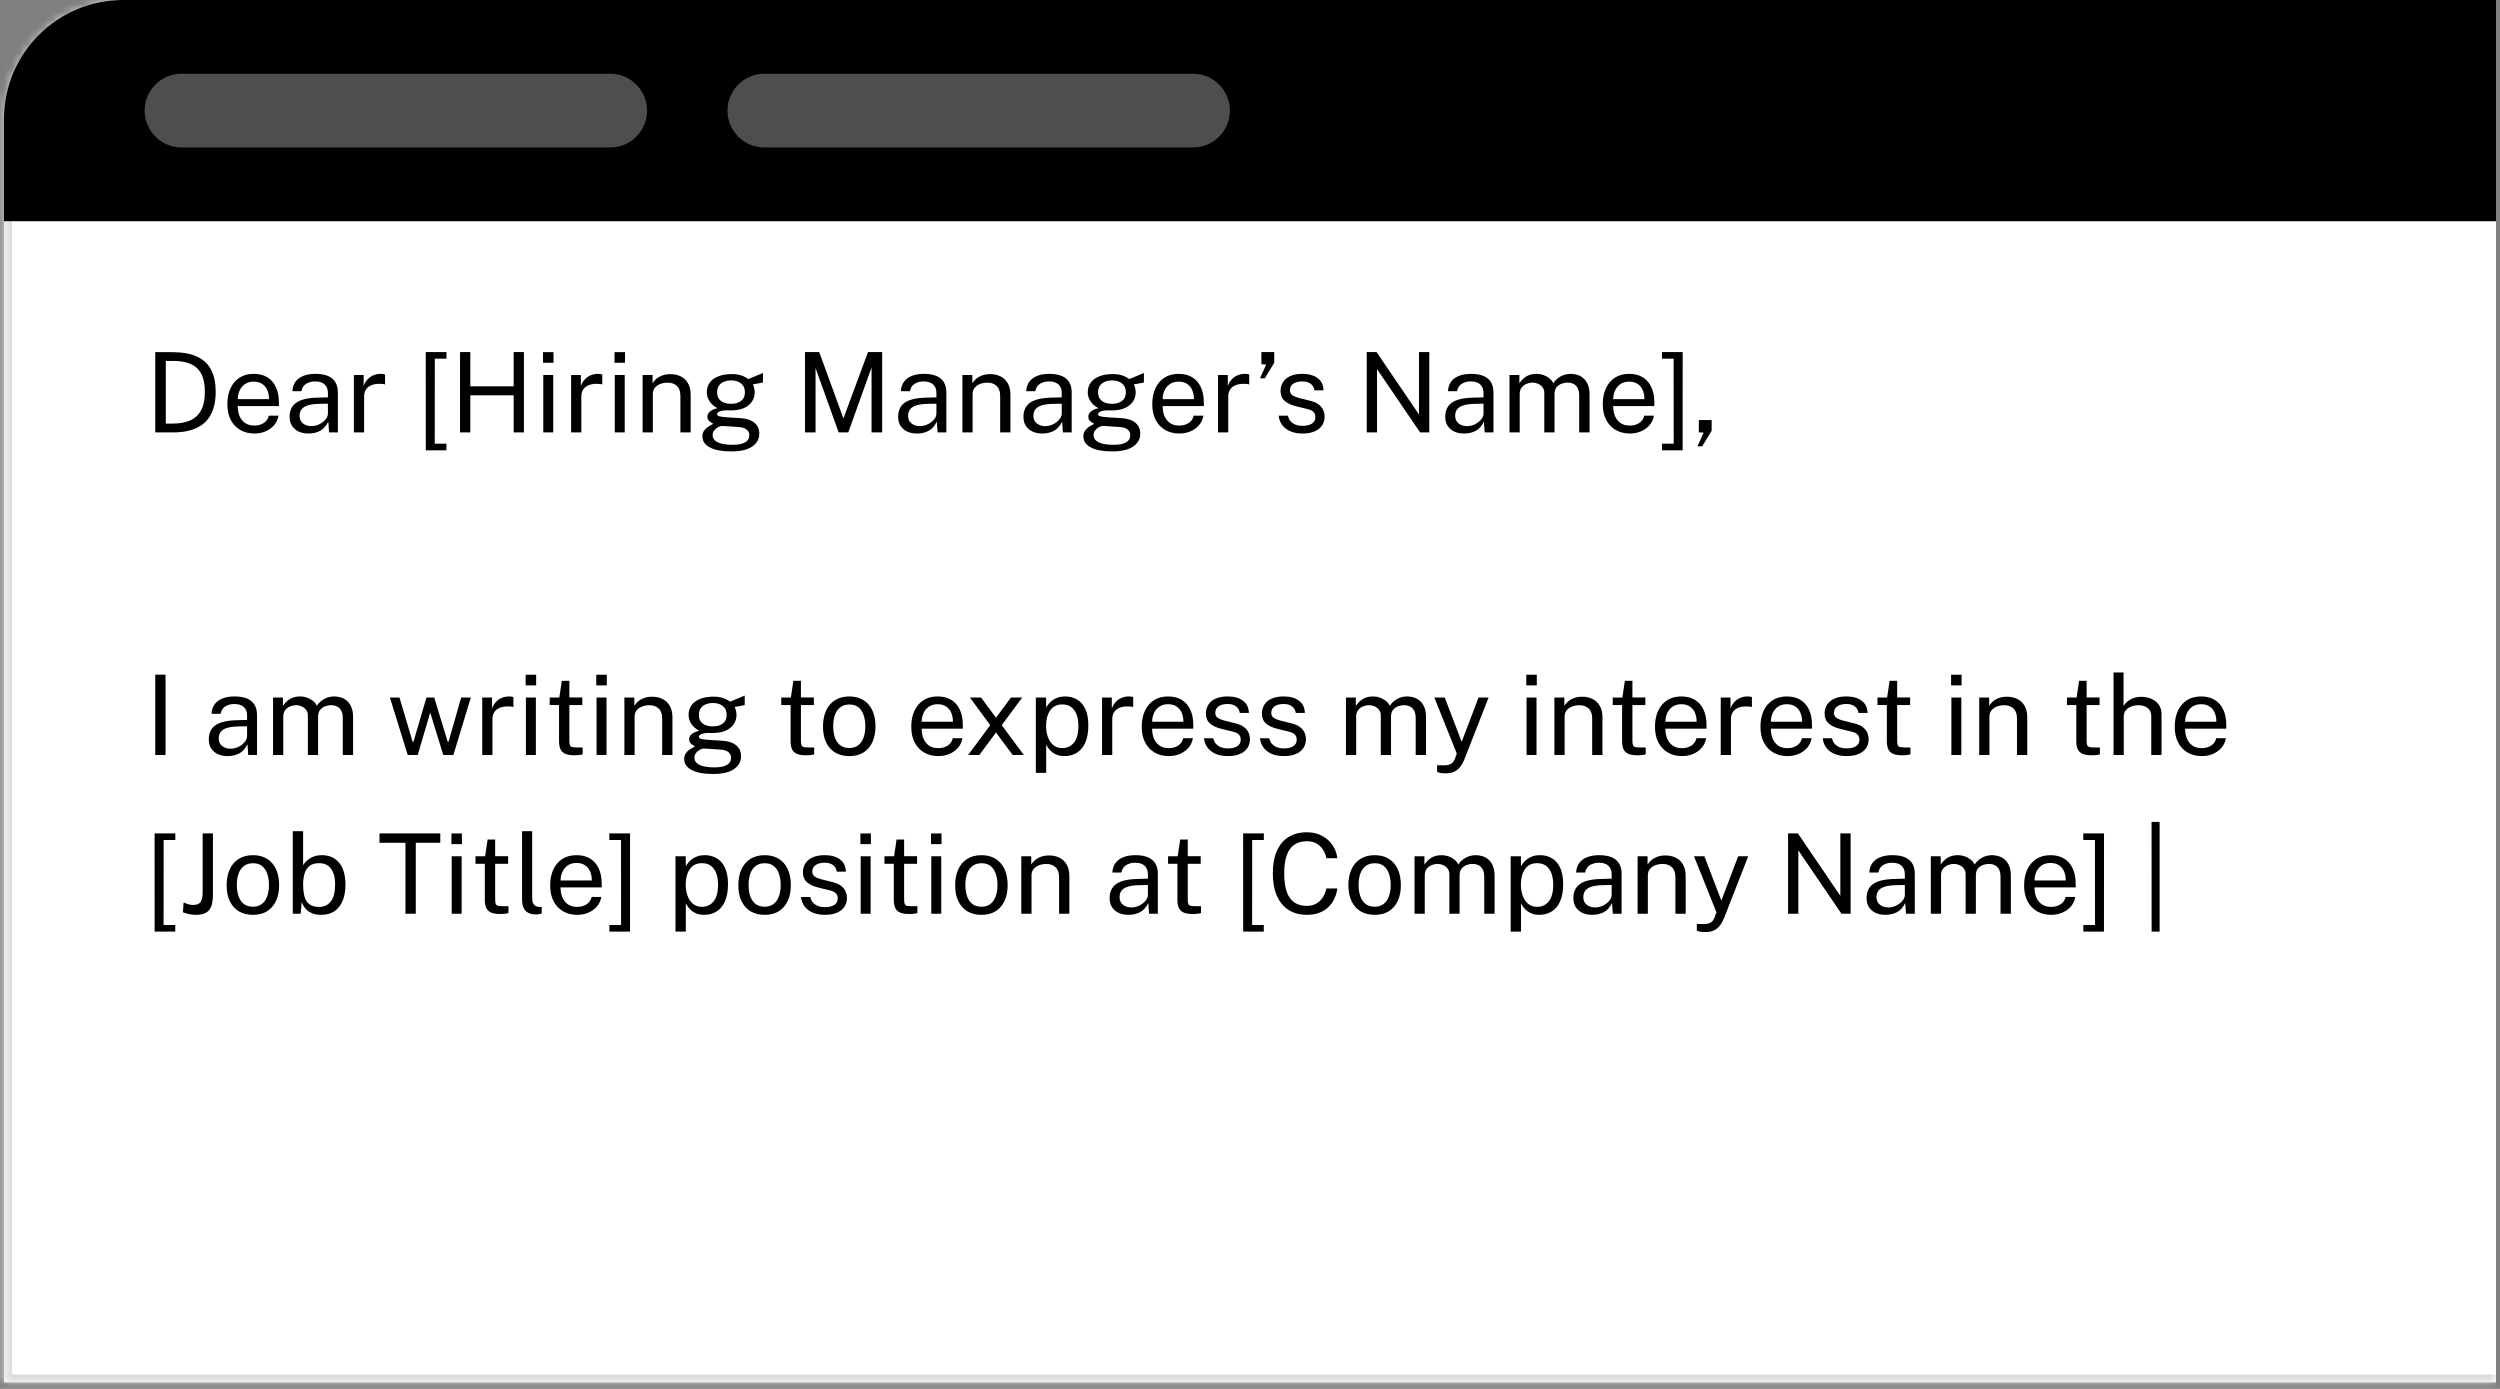
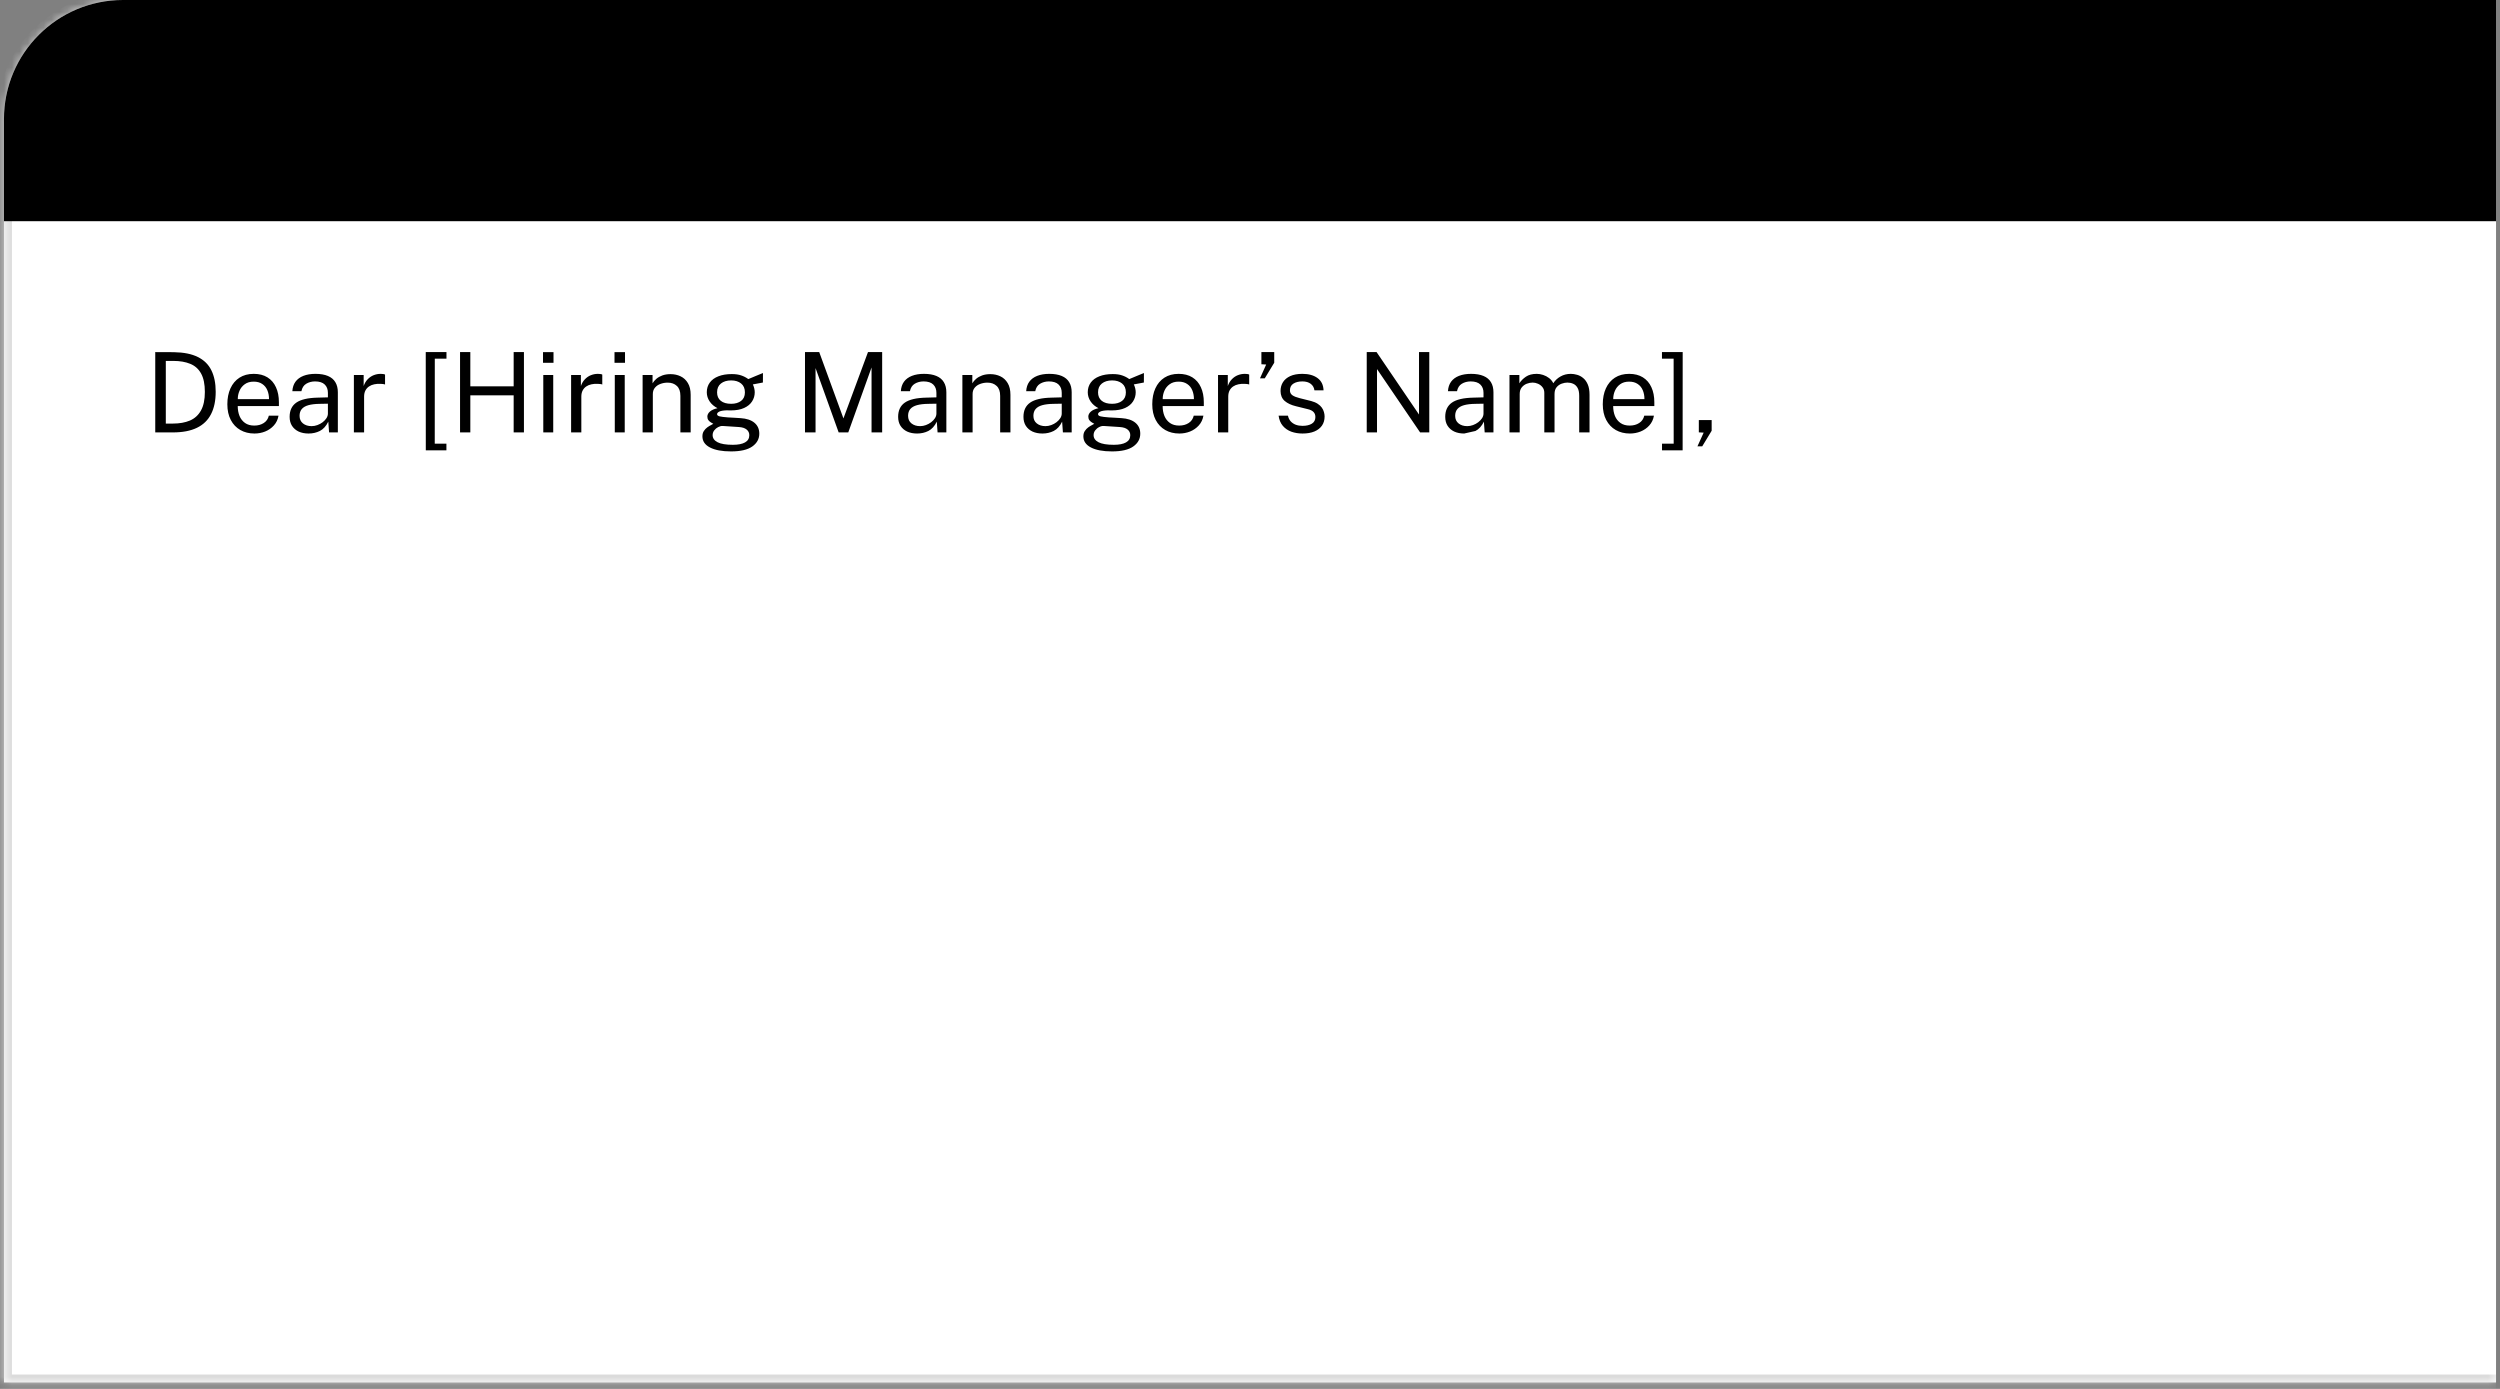
<svg xmlns="http://www.w3.org/2000/svg" width="315" height="175" viewBox="0 0 315 175" fill="none">
  <rect x="0" y="0" width="315" height="175" fill="#808080" stroke="none" />
  <mask id="path-1-inside-1_13250_10978" fill="white">
    <path d="M0.5 15C0.5 6.716 7.216 0 15.5 0H314.5V174.194H0.5V15Z" />
  </mask>
  <path d="M0.5 15C0.5 6.716 7.216 0 15.5 0H314.5V174.194H0.5V15Z" fill="white" />
  <path d="M-0.5 15C-0.5 6.163 6.663 -1 15.5 -1H314.5V1H15.5C7.768 1 1.5 7.268 1.5 15H-0.5ZM314.5 175.194H-0.5L1.5 173.194H314.5V175.194ZM-0.5 175.194V15C-0.5 6.163 6.663 -1 15.5 -1V1C7.768 1 1.5 7.268 1.5 15V173.194L-0.5 175.194ZM314.5 0V174.194V0Z" fill="#DBDBDB" mask="url(#path-1-inside-1_13250_10978)" />
-   <path d="M19.562 95.129V85.007H20.857V95.129H19.562ZM28.695 95.269C28.223 95.269 27.808 95.187 27.449 95.024C27.094 94.856 26.814 94.616 26.609 94.303C26.408 93.99 26.308 93.612 26.308 93.169C26.308 92.366 26.588 91.769 27.148 91.377C27.708 90.985 28.606 90.775 29.843 90.747L31.131 90.712V90.145C31.131 89.702 30.998 89.352 30.732 89.095C30.466 88.834 30.055 88.703 29.5 88.703C29.084 88.708 28.718 88.806 28.401 88.997C28.083 89.188 27.88 89.501 27.792 89.935H26.651C26.679 89.464 26.809 89.067 27.043 88.745C27.281 88.418 27.614 88.171 28.044 88.003C28.473 87.835 28.979 87.751 29.563 87.751C30.193 87.751 30.715 87.84 31.131 88.017C31.551 88.194 31.863 88.456 32.069 88.801C32.279 89.146 32.384 89.571 32.384 90.075V95.129H31.278L31.18 93.771C30.904 94.336 30.55 94.728 30.116 94.947C29.686 95.162 29.213 95.269 28.695 95.269ZM29.08 94.338C29.327 94.338 29.57 94.294 29.808 94.205C30.05 94.116 30.27 93.997 30.466 93.848C30.666 93.694 30.827 93.524 30.949 93.337C31.07 93.146 31.131 92.95 31.131 92.749V91.51L30.06 91.531C29.504 91.54 29.042 91.596 28.674 91.699C28.305 91.802 28.027 91.963 27.841 92.182C27.654 92.401 27.561 92.688 27.561 93.043C27.561 93.449 27.703 93.766 27.988 93.995C28.272 94.224 28.636 94.338 29.08 94.338ZM34.403 95.129V87.891H35.649V88.941C35.85 88.624 36.125 88.346 36.475 88.108C36.825 87.87 37.28 87.751 37.84 87.751C38.101 87.751 38.367 87.795 38.638 87.884C38.913 87.973 39.165 88.106 39.394 88.283C39.623 88.46 39.8 88.677 39.926 88.934C40.15 88.579 40.453 88.295 40.836 88.08C41.219 87.861 41.65 87.751 42.131 87.751C42.383 87.751 42.647 87.791 42.922 87.87C43.197 87.945 43.452 88.08 43.685 88.276C43.923 88.467 44.117 88.736 44.266 89.081C44.415 89.422 44.49 89.86 44.49 90.397V95.129H43.188V90.523C43.188 90.084 43.118 89.746 42.978 89.508C42.838 89.265 42.654 89.095 42.425 88.997C42.201 88.899 41.961 88.85 41.704 88.85C41.48 88.85 41.242 88.894 40.99 88.983C40.738 89.072 40.523 89.221 40.346 89.431C40.169 89.641 40.08 89.928 40.08 90.292V95.129H38.792V90.145C38.792 89.86 38.715 89.622 38.561 89.431C38.412 89.24 38.223 89.095 37.994 88.997C37.77 88.899 37.546 88.85 37.322 88.85C37.075 88.85 36.825 88.899 36.573 88.997C36.326 89.095 36.116 89.251 35.943 89.466C35.775 89.676 35.691 89.951 35.691 90.292V95.129H34.403ZM51.372 95.129L49.132 87.891H50.336L51.988 93.456H52.1L53.731 87.891H54.711L56.405 93.442H56.524L58.106 87.891H59.324L57.126 95.129H55.852L54.207 89.788L52.632 95.129H51.372ZM60.762 95.129V87.891H61.994V89.284C62.116 88.939 62.286 88.654 62.505 88.43C62.725 88.201 62.974 88.031 63.254 87.919C63.539 87.807 63.833 87.751 64.136 87.751C64.244 87.751 64.349 87.758 64.451 87.772C64.554 87.786 64.633 87.809 64.689 87.842V89.095C64.619 89.062 64.528 89.041 64.416 89.032C64.309 89.018 64.218 89.011 64.143 89.011C63.854 88.992 63.583 89.011 63.331 89.067C63.079 89.118 62.858 89.209 62.666 89.34C62.475 89.471 62.323 89.643 62.211 89.858C62.104 90.068 62.05 90.325 62.05 90.628V95.129H60.762ZM66.266 95.129V87.891H67.519V95.129H66.266ZM66.231 86.358V85.014H67.554V86.358H66.231ZM72.343 95.164C71.844 95.164 71.457 95.096 71.181 94.961C70.906 94.826 70.712 94.625 70.6 94.359C70.493 94.093 70.439 93.766 70.439 93.379V88.836H69.263V87.891H70.474L70.789 85.784H71.741V87.884H73.372V88.836H71.741V93.337C71.741 93.594 71.767 93.783 71.818 93.904C71.874 94.021 71.965 94.095 72.091 94.128C72.217 94.161 72.394 94.177 72.623 94.177H73.414V95.045C73.326 95.078 73.19 95.106 73.008 95.129C72.831 95.152 72.609 95.164 72.343 95.164ZM75.166 95.129V87.891H76.419V95.129H75.166ZM75.132 86.358V85.014H76.454V86.358H75.132ZM78.673 95.129V87.891H79.926V88.941C80.042 88.74 80.203 88.551 80.409 88.374C80.619 88.197 80.871 88.054 81.165 87.947C81.463 87.84 81.806 87.786 82.194 87.786C82.651 87.786 83.071 87.877 83.454 88.059C83.841 88.241 84.149 88.526 84.378 88.913C84.611 89.296 84.728 89.79 84.728 90.397V95.129H83.433V90.523C83.433 89.958 83.283 89.541 82.985 89.27C82.691 88.995 82.308 88.857 81.837 88.857C81.51 88.857 81.204 88.911 80.92 89.018C80.635 89.121 80.404 89.279 80.227 89.494C80.049 89.704 79.961 89.97 79.961 90.292V95.129H78.673ZM89.812 97.523C88.678 97.523 87.793 97.357 87.159 97.026C86.524 96.699 86.207 96.23 86.207 95.619C86.207 95.358 86.267 95.136 86.389 94.954C86.51 94.767 86.655 94.613 86.823 94.492C86.991 94.371 87.147 94.275 87.292 94.205C87.436 94.13 87.532 94.077 87.579 94.044C87.495 93.997 87.394 93.939 87.278 93.869C87.161 93.799 87.056 93.706 86.963 93.589C86.874 93.472 86.83 93.321 86.83 93.134C86.83 92.905 86.937 92.695 87.152 92.504C87.366 92.313 87.686 92.17 88.111 92.077C87.686 91.862 87.355 91.578 87.117 91.223C86.879 90.868 86.76 90.483 86.76 90.068C86.76 89.601 86.886 89.195 87.138 88.85C87.39 88.505 87.751 88.241 88.223 88.059C88.694 87.872 89.256 87.779 89.91 87.779C90.381 87.779 90.775 87.835 91.093 87.947C91.415 88.054 91.713 88.208 91.989 88.409C92.063 88.376 92.182 88.327 92.346 88.262C92.509 88.192 92.686 88.117 92.878 88.038C93.074 87.959 93.256 87.884 93.424 87.814C93.596 87.739 93.734 87.683 93.837 87.646L93.83 88.843L92.563 89.081C92.637 89.23 92.696 89.394 92.738 89.571C92.78 89.748 92.801 89.914 92.801 90.068C92.801 90.493 92.689 90.878 92.465 91.223C92.245 91.568 91.912 91.844 91.464 92.049C91.016 92.254 90.456 92.357 89.784 92.357C89.728 92.357 89.655 92.357 89.567 92.357C89.483 92.352 89.41 92.348 89.35 92.343C88.855 92.357 88.514 92.413 88.328 92.511C88.146 92.604 88.055 92.709 88.055 92.826C88.055 92.961 88.16 93.055 88.37 93.106C88.58 93.157 88.934 93.202 89.434 93.239C89.616 93.248 89.84 93.26 90.106 93.274C90.376 93.288 90.677 93.307 91.009 93.33C91.765 93.377 92.348 93.57 92.759 93.911C93.169 94.252 93.375 94.711 93.375 95.29C93.375 95.948 93.081 96.485 92.493 96.9C91.909 97.315 91.016 97.523 89.812 97.523ZM90.043 96.69C90.71 96.69 91.221 96.59 91.576 96.389C91.935 96.188 92.115 95.885 92.115 95.479C92.115 95.19 92.005 94.954 91.786 94.772C91.566 94.585 91.235 94.478 90.792 94.45L88.762 94.317C88.58 94.308 88.391 94.354 88.195 94.457C87.999 94.555 87.833 94.693 87.698 94.87C87.562 95.047 87.495 95.248 87.495 95.472C87.495 95.855 87.702 96.153 88.118 96.368C88.533 96.583 89.175 96.69 90.043 96.69ZM89.826 91.524C90.344 91.524 90.761 91.403 91.079 91.16C91.401 90.917 91.562 90.558 91.562 90.082C91.562 89.592 91.401 89.219 91.079 88.962C90.761 88.705 90.344 88.577 89.826 88.577C89.294 88.577 88.864 88.708 88.538 88.969C88.216 89.226 88.055 89.597 88.055 90.082C88.055 90.539 88.209 90.894 88.517 91.146C88.829 91.398 89.266 91.524 89.826 91.524ZM101.519 95.164C101.02 95.164 100.632 95.096 100.357 94.961C100.082 94.826 99.888 94.625 99.776 94.359C99.669 94.093 99.615 93.766 99.615 93.379V88.836H98.439V87.891H99.65L99.965 85.784H100.917V87.884H102.548V88.836H100.917V93.337C100.917 93.594 100.943 93.783 100.994 93.904C101.05 94.021 101.141 94.095 101.267 94.128C101.393 94.161 101.57 94.177 101.799 94.177H102.59V95.045C102.501 95.078 102.366 95.106 102.184 95.129C102.007 95.152 101.785 95.164 101.519 95.164ZM107.014 95.269C106.347 95.269 105.763 95.127 105.264 94.842C104.769 94.553 104.384 94.13 104.109 93.575C103.834 93.02 103.696 92.341 103.696 91.538C103.696 90.782 103.824 90.119 104.081 89.55C104.338 88.981 104.713 88.54 105.208 88.227C105.703 87.91 106.307 87.751 107.021 87.751C107.688 87.751 108.267 87.898 108.757 88.192C109.247 88.481 109.627 88.908 109.898 89.473C110.173 90.038 110.311 90.726 110.311 91.538C110.311 92.275 110.185 92.924 109.933 93.484C109.681 94.044 109.31 94.483 108.82 94.8C108.335 95.113 107.733 95.269 107.014 95.269ZM107.021 94.247C107.45 94.247 107.814 94.137 108.113 93.918C108.412 93.699 108.638 93.384 108.792 92.973C108.951 92.562 109.03 92.075 109.03 91.51C109.03 90.992 108.96 90.528 108.82 90.117C108.685 89.702 108.47 89.373 108.176 89.13C107.882 88.887 107.497 88.766 107.021 88.766C106.582 88.766 106.211 88.876 105.908 89.095C105.605 89.31 105.374 89.622 105.215 90.033C105.061 90.444 104.984 90.936 104.984 91.51C104.984 92.019 105.052 92.481 105.187 92.896C105.327 93.311 105.546 93.64 105.845 93.883C106.148 94.126 106.54 94.247 107.021 94.247ZM118.235 95.269C117.563 95.269 116.971 95.122 116.457 94.828C115.944 94.534 115.543 94.112 115.253 93.561C114.964 93.01 114.819 92.35 114.819 91.58C114.819 90.819 114.95 90.152 115.211 89.578C115.473 89.004 115.851 88.556 116.345 88.234C116.845 87.912 117.444 87.751 118.144 87.751C118.826 87.751 119.402 87.898 119.873 88.192C120.345 88.486 120.702 88.901 120.944 89.438C121.192 89.97 121.315 90.602 121.315 91.335V91.811H116.128C116.128 92.268 116.203 92.684 116.352 93.057C116.506 93.426 116.737 93.72 117.045 93.939C117.353 94.158 117.743 94.268 118.214 94.268C118.676 94.268 119.073 94.161 119.404 93.946C119.74 93.731 119.955 93.421 120.048 93.015H121.266C121.182 93.505 120.986 93.918 120.678 94.254C120.375 94.59 120.009 94.844 119.579 95.017C119.155 95.185 118.707 95.269 118.235 95.269ZM116.135 90.936H120.069C120.069 90.521 119.999 90.147 119.859 89.816C119.719 89.48 119.505 89.216 119.215 89.025C118.931 88.829 118.571 88.731 118.137 88.731C117.685 88.731 117.309 88.841 117.01 89.06C116.712 89.275 116.49 89.552 116.345 89.893C116.201 90.229 116.131 90.577 116.135 90.936ZM121.984 95.129L124.77 91.37L122.208 87.891H123.615L125.498 90.432L127.381 87.891H128.795L126.219 91.37L129.005 95.129H127.598L125.491 92.294L123.398 95.129H121.984ZM130.516 97.383V87.891H131.804L131.818 89.151C131.902 89.002 132.01 88.845 132.14 88.682C132.276 88.519 132.439 88.367 132.63 88.227C132.826 88.087 133.053 87.973 133.309 87.884C133.571 87.795 133.867 87.751 134.198 87.751C134.777 87.751 135.286 87.884 135.724 88.15C136.168 88.411 136.513 88.813 136.76 89.354C137.008 89.895 137.131 90.581 137.131 91.412C137.131 92.243 137.01 92.945 136.767 93.519C136.529 94.088 136.184 94.522 135.731 94.821C135.279 95.12 134.733 95.269 134.093 95.269C133.771 95.269 133.484 95.222 133.232 95.129C132.985 95.04 132.768 94.924 132.581 94.779C132.399 94.63 132.245 94.471 132.119 94.303C131.998 94.135 131.898 93.974 131.818 93.82V97.383H130.516ZM133.848 94.261C134.446 94.261 134.933 94.035 135.311 93.582C135.689 93.125 135.878 92.415 135.878 91.454C135.878 90.628 135.706 89.972 135.36 89.487C135.015 89.002 134.511 88.759 133.848 88.759C133.176 88.759 132.668 89.009 132.322 89.508C131.977 90.003 131.804 90.651 131.804 91.454C131.804 91.972 131.881 92.443 132.035 92.868C132.189 93.293 132.418 93.631 132.721 93.883C133.025 94.135 133.4 94.261 133.848 94.261ZM138.856 95.129V87.891H140.088V89.284C140.209 88.939 140.38 88.654 140.599 88.43C140.818 88.201 141.068 88.031 141.348 87.919C141.633 87.807 141.927 87.751 142.23 87.751C142.337 87.751 142.442 87.758 142.545 87.772C142.648 87.786 142.727 87.809 142.783 87.842V89.095C142.713 89.062 142.622 89.041 142.51 89.032C142.403 89.018 142.312 89.011 142.237 89.011C141.948 88.992 141.677 89.011 141.425 89.067C141.173 89.118 140.951 89.209 140.76 89.34C140.569 89.471 140.417 89.643 140.305 89.858C140.198 90.068 140.144 90.325 140.144 90.628V95.129H138.856ZM147.275 95.269C146.603 95.269 146.01 95.122 145.497 94.828C144.983 94.534 144.582 94.112 144.293 93.561C144.003 93.01 143.859 92.35 143.859 91.58C143.859 90.819 143.989 90.152 144.251 89.578C144.512 89.004 144.89 88.556 145.385 88.234C145.884 87.912 146.484 87.751 147.184 87.751C147.865 87.751 148.441 87.898 148.913 88.192C149.384 88.486 149.741 88.901 149.984 89.438C150.231 89.97 150.355 90.602 150.355 91.335V91.811H145.168C145.168 92.268 145.242 92.684 145.392 93.057C145.546 93.426 145.777 93.72 146.085 93.939C146.393 94.158 146.782 94.268 147.254 94.268C147.716 94.268 148.112 94.161 148.444 93.946C148.78 93.731 148.994 93.421 149.088 93.015H150.306C150.222 93.505 150.026 93.918 149.718 94.254C149.414 94.59 149.048 94.844 148.619 95.017C148.194 95.185 147.746 95.269 147.275 95.269ZM145.175 90.936H149.109C149.109 90.521 149.039 90.147 148.899 89.816C148.759 89.48 148.544 89.216 148.255 89.025C147.97 88.829 147.611 88.731 147.177 88.731C146.724 88.731 146.348 88.841 146.05 89.06C145.751 89.275 145.529 89.552 145.385 89.893C145.24 90.229 145.17 90.577 145.175 90.936ZM154.708 95.269C154.204 95.269 153.735 95.192 153.301 95.038C152.872 94.879 152.515 94.634 152.23 94.303C151.946 93.967 151.768 93.54 151.698 93.022H152.874C152.935 93.307 153.052 93.545 153.224 93.736C153.397 93.923 153.609 94.065 153.861 94.163C154.118 94.256 154.398 94.303 154.701 94.303C155.191 94.303 155.586 94.212 155.884 94.03C156.183 93.848 156.332 93.568 156.332 93.19C156.332 92.924 156.253 92.712 156.094 92.553C155.94 92.39 155.698 92.271 155.366 92.196L153.868 91.825C153.285 91.685 152.818 91.466 152.468 91.167C152.123 90.868 151.948 90.451 151.943 89.914C151.943 89.489 152.046 89.116 152.251 88.794C152.457 88.472 152.762 88.218 153.168 88.031C153.579 87.844 154.09 87.751 154.701 87.751C155.49 87.751 156.125 87.928 156.605 88.283C157.086 88.633 157.338 89.149 157.361 89.83H156.213C156.167 89.485 156.013 89.212 155.751 89.011C155.49 88.806 155.135 88.703 154.687 88.703C154.23 88.703 153.854 88.796 153.56 88.983C153.271 89.165 153.126 89.45 153.126 89.837C153.126 90.094 153.229 90.297 153.434 90.446C153.644 90.591 153.948 90.712 154.344 90.81L155.8 91.174C156.132 91.263 156.407 91.379 156.626 91.524C156.846 91.669 157.018 91.83 157.144 92.007C157.27 92.184 157.359 92.371 157.41 92.567C157.466 92.758 157.494 92.943 157.494 93.12C157.494 93.563 157.385 93.946 157.165 94.268C156.946 94.585 156.629 94.833 156.213 95.01C155.798 95.183 155.296 95.269 154.708 95.269ZM161.763 95.269C161.259 95.269 160.79 95.192 160.356 95.038C159.927 94.879 159.57 94.634 159.285 94.303C159 93.967 158.823 93.54 158.753 93.022H159.929C159.99 93.307 160.106 93.545 160.279 93.736C160.452 93.923 160.664 94.065 160.916 94.163C161.173 94.256 161.453 94.303 161.756 94.303C162.246 94.303 162.64 94.212 162.939 94.03C163.238 93.848 163.387 93.568 163.387 93.19C163.387 92.924 163.308 92.712 163.149 92.553C162.995 92.39 162.752 92.271 162.421 92.196L160.923 91.825C160.34 91.685 159.873 91.466 159.523 91.167C159.178 90.868 159.003 90.451 158.998 89.914C158.998 89.489 159.101 89.116 159.306 88.794C159.511 88.472 159.817 88.218 160.223 88.031C160.634 87.844 161.145 87.751 161.756 87.751C162.545 87.751 163.179 87.928 163.66 88.283C164.141 88.633 164.393 89.149 164.416 89.83H163.268C163.221 89.485 163.067 89.212 162.806 89.011C162.545 88.806 162.19 88.703 161.742 88.703C161.285 88.703 160.909 88.796 160.615 88.983C160.326 89.165 160.181 89.45 160.181 89.837C160.181 90.094 160.284 90.297 160.489 90.446C160.699 90.591 161.002 90.712 161.399 90.81L162.855 91.174C163.186 91.263 163.462 91.379 163.681 91.524C163.9 91.669 164.073 91.83 164.199 92.007C164.325 92.184 164.414 92.371 164.465 92.567C164.521 92.758 164.549 92.943 164.549 93.12C164.549 93.563 164.439 93.946 164.22 94.268C164.001 94.585 163.683 94.833 163.268 95.01C162.853 95.183 162.351 95.269 161.763 95.269ZM169.591 95.129V87.891H170.837V88.941C171.037 88.624 171.313 88.346 171.663 88.108C172.013 87.87 172.468 87.751 173.028 87.751C173.289 87.751 173.555 87.795 173.826 87.884C174.101 87.973 174.353 88.106 174.582 88.283C174.81 88.46 174.988 88.677 175.114 88.934C175.338 88.579 175.641 88.295 176.024 88.08C176.406 87.861 176.838 87.751 177.319 87.751C177.571 87.751 177.834 87.791 178.11 87.87C178.385 87.945 178.639 88.08 178.873 88.276C179.111 88.467 179.304 88.736 179.454 89.081C179.603 89.422 179.678 89.86 179.678 90.397V95.129H178.376V90.523C178.376 90.084 178.306 89.746 178.166 89.508C178.026 89.265 177.841 89.095 177.613 88.997C177.389 88.899 177.148 88.85 176.892 88.85C176.668 88.85 176.43 88.894 176.178 88.983C175.926 89.072 175.711 89.221 175.534 89.431C175.356 89.641 175.268 89.928 175.268 90.292V95.129H173.98V90.145C173.98 89.86 173.903 89.622 173.749 89.431C173.599 89.24 173.41 89.095 173.182 88.997C172.958 88.899 172.734 88.85 172.51 88.85C172.262 88.85 172.013 88.899 171.761 88.997C171.513 89.095 171.303 89.251 171.131 89.466C170.963 89.676 170.879 89.951 170.879 90.292V95.129H169.591ZM182.192 97.439C181.768 97.439 181.476 97.409 181.317 97.348C181.159 97.287 181.079 97.257 181.079 97.257V96.417L181.821 96.431C182.087 96.44 182.309 96.422 182.486 96.375C182.664 96.328 182.806 96.265 182.913 96.186C183.021 96.107 183.102 96.018 183.158 95.92C183.219 95.822 183.268 95.729 183.305 95.64L183.557 94.954L180.729 87.891H182.038L184.173 93.477L186.294 87.891H187.561L184.516 95.675C184.325 96.132 184.113 96.489 183.879 96.746C183.651 97.003 183.394 97.182 183.109 97.285C182.829 97.388 182.524 97.439 182.192 97.439ZM192.348 95.129V87.891H193.601V95.129H192.348ZM192.313 86.358V85.014H193.636V86.358H192.313ZM195.854 95.129V87.891H197.107V88.941C197.224 88.74 197.385 88.551 197.59 88.374C197.8 88.197 198.052 88.054 198.346 87.947C198.645 87.84 198.988 87.786 199.375 87.786C199.833 87.786 200.253 87.877 200.635 88.059C201.023 88.241 201.331 88.526 201.559 88.913C201.793 89.296 201.909 89.79 201.909 90.397V95.129H200.614V90.523C200.614 89.958 200.465 89.541 200.166 89.27C199.872 88.995 199.49 88.857 199.018 88.857C198.692 88.857 198.386 88.911 198.101 89.018C197.817 89.121 197.586 89.279 197.408 89.494C197.231 89.704 197.142 89.97 197.142 90.292V95.129H195.854ZM206.287 95.164C205.787 95.164 205.4 95.096 205.125 94.961C204.849 94.826 204.656 94.625 204.544 94.359C204.436 94.093 204.383 93.766 204.383 93.379V88.836H203.207V87.891H204.418L204.733 85.784H205.685V87.884H207.316V88.836H205.685V93.337C205.685 93.594 205.71 93.783 205.762 93.904C205.818 94.021 205.909 94.095 206.035 94.128C206.161 94.161 206.338 94.177 206.567 94.177H207.358V95.045C207.269 95.078 207.134 95.106 206.952 95.129C206.774 95.152 206.553 95.164 206.287 95.164ZM211.943 95.269C211.271 95.269 210.678 95.122 210.165 94.828C209.651 94.534 209.25 94.112 208.961 93.561C208.671 93.01 208.527 92.35 208.527 91.58C208.527 90.819 208.657 90.152 208.919 89.578C209.18 89.004 209.558 88.556 210.053 88.234C210.552 87.912 211.152 87.751 211.852 87.751C212.533 87.751 213.109 87.898 213.581 88.192C214.052 88.486 214.409 88.901 214.652 89.438C214.899 89.97 215.023 90.602 215.023 91.335V91.811H209.836C209.836 92.268 209.91 92.684 210.06 93.057C210.214 93.426 210.445 93.72 210.753 93.939C211.061 94.158 211.45 94.268 211.922 94.268C212.384 94.268 212.78 94.161 213.112 93.946C213.448 93.731 213.662 93.421 213.756 93.015H214.974C214.889 93.505 214.694 93.918 214.386 94.254C214.082 94.59 213.716 94.844 213.287 95.017C212.862 95.185 212.414 95.269 211.943 95.269ZM209.843 90.936H213.777C213.777 90.521 213.707 90.147 213.567 89.816C213.427 89.48 213.212 89.216 212.923 89.025C212.638 88.829 212.279 88.731 211.845 88.731C211.392 88.731 211.016 88.841 210.718 89.06C210.419 89.275 210.197 89.552 210.053 89.893C209.908 90.229 209.838 90.577 209.843 90.936ZM216.813 95.129V87.891H218.045V89.284C218.167 88.939 218.337 88.654 218.556 88.43C218.776 88.201 219.025 88.031 219.305 87.919C219.59 87.807 219.884 87.751 220.187 87.751C220.295 87.751 220.4 87.758 220.502 87.772C220.605 87.786 220.684 87.809 220.74 87.842V89.095C220.67 89.062 220.579 89.041 220.467 89.032C220.36 89.018 220.269 89.011 220.194 89.011C219.905 88.992 219.634 89.011 219.382 89.067C219.13 89.118 218.909 89.209 218.717 89.34C218.526 89.471 218.374 89.643 218.262 89.858C218.155 90.068 218.101 90.325 218.101 90.628V95.129H216.813ZM225.232 95.269C224.56 95.269 223.967 95.122 223.454 94.828C222.94 94.534 222.539 94.112 222.25 93.561C221.96 93.01 221.816 92.35 221.816 91.58C221.816 90.819 221.946 90.152 222.208 89.578C222.469 89.004 222.847 88.556 223.342 88.234C223.841 87.912 224.441 87.751 225.141 87.751C225.822 87.751 226.398 87.898 226.87 88.192C227.341 88.486 227.698 88.901 227.941 89.438C228.188 89.97 228.312 90.602 228.312 91.335V91.811H223.125C223.125 92.268 223.199 92.684 223.349 93.057C223.503 93.426 223.734 93.72 224.042 93.939C224.35 94.158 224.739 94.268 225.211 94.268C225.673 94.268 226.069 94.161 226.401 93.946C226.737 93.731 226.951 93.421 227.045 93.015H228.263C228.179 93.505 227.983 93.918 227.675 94.254C227.371 94.59 227.005 94.844 226.576 95.017C226.151 95.185 225.703 95.269 225.232 95.269ZM223.132 90.936H227.066C227.066 90.521 226.996 90.147 226.856 89.816C226.716 89.48 226.501 89.216 226.212 89.025C225.927 88.829 225.568 88.731 225.134 88.731C224.681 88.731 224.305 88.841 224.007 89.06C223.708 89.275 223.486 89.552 223.342 89.893C223.197 90.229 223.127 90.577 223.132 90.936ZM232.665 95.269C232.161 95.269 231.692 95.192 231.258 95.038C230.829 94.879 230.472 94.634 230.187 94.303C229.903 93.967 229.725 93.54 229.655 93.022H230.831C230.892 93.307 231.009 93.545 231.181 93.736C231.354 93.923 231.566 94.065 231.818 94.163C232.075 94.256 232.355 94.303 232.658 94.303C233.148 94.303 233.543 94.212 233.841 94.03C234.14 93.848 234.289 93.568 234.289 93.19C234.289 92.924 234.21 92.712 234.051 92.553C233.897 92.39 233.655 92.271 233.323 92.196L231.825 91.825C231.242 91.685 230.775 91.466 230.425 91.167C230.08 90.868 229.905 90.451 229.9 89.914C229.9 89.489 230.003 89.116 230.208 88.794C230.414 88.472 230.719 88.218 231.125 88.031C231.536 87.844 232.047 87.751 232.658 87.751C233.447 87.751 234.082 87.928 234.562 88.283C235.043 88.633 235.295 89.149 235.318 89.83H234.17C234.124 89.485 233.97 89.212 233.708 89.011C233.447 88.806 233.092 88.703 232.644 88.703C232.187 88.703 231.811 88.796 231.517 88.983C231.228 89.165 231.083 89.45 231.083 89.837C231.083 90.094 231.186 90.297 231.391 90.446C231.601 90.591 231.905 90.712 232.301 90.81L233.757 91.174C234.089 91.263 234.364 91.379 234.583 91.524C234.803 91.669 234.975 91.83 235.101 92.007C235.227 92.184 235.316 92.371 235.367 92.567C235.423 92.758 235.451 92.943 235.451 93.12C235.451 93.563 235.342 93.946 235.122 94.268C234.903 94.585 234.586 94.833 234.17 95.01C233.755 95.183 233.253 95.269 232.665 95.269ZM239.646 95.164C239.147 95.164 238.759 95.096 238.484 94.961C238.209 94.826 238.015 94.625 237.903 94.359C237.796 94.093 237.742 93.766 237.742 93.379V88.836H236.566V87.891H237.777L238.092 85.784H239.044V87.884H240.675V88.836H239.044V93.337C239.044 93.594 239.07 93.783 239.121 93.904C239.177 94.021 239.268 94.095 239.394 94.128C239.52 94.161 239.697 94.177 239.926 94.177H240.717V95.045C240.628 95.078 240.493 95.106 240.311 95.129C240.134 95.152 239.912 95.164 239.646 95.164ZM245.874 95.129V87.891H247.127V95.129H245.874ZM245.839 86.358V85.014H247.162V86.358H245.839ZM249.38 95.129V87.891H250.633V88.941C250.749 88.74 250.91 88.551 251.116 88.374C251.326 88.197 251.578 88.054 251.872 87.947C252.17 87.84 252.513 87.786 252.901 87.786C253.358 87.786 253.778 87.877 254.161 88.059C254.548 88.241 254.856 88.526 255.085 88.913C255.318 89.296 255.435 89.79 255.435 90.397V95.129H254.14V90.523C254.14 89.958 253.99 89.541 253.692 89.27C253.398 88.995 253.015 88.857 252.544 88.857C252.217 88.857 251.911 88.911 251.627 89.018C251.342 89.121 251.111 89.279 250.934 89.494C250.756 89.704 250.668 89.97 250.668 90.292V95.129H249.38ZM263.517 95.164C263.018 95.164 262.63 95.096 262.355 94.961C262.08 94.826 261.886 94.625 261.774 94.359C261.667 94.093 261.613 93.766 261.613 93.379V88.836H260.437V87.891H261.648L261.963 85.784H262.915V87.884H264.546V88.836H262.915V93.337C262.915 93.594 262.941 93.783 262.992 93.904C263.048 94.021 263.139 94.095 263.265 94.128C263.391 94.161 263.568 94.177 263.797 94.177H264.588V95.045C264.499 95.078 264.364 95.106 264.182 95.129C264.005 95.152 263.783 95.164 263.517 95.164ZM266.305 95.129V84.727H267.565V88.955C267.687 88.754 267.85 88.568 268.055 88.395C268.261 88.218 268.51 88.075 268.804 87.968C269.098 87.856 269.439 87.8 269.826 87.8C270.298 87.8 270.725 87.889 271.107 88.066C271.49 88.239 271.793 88.486 272.017 88.808C272.241 89.13 272.353 89.513 272.353 89.956V95.129H271.058V90.215C271.058 89.781 270.909 89.447 270.61 89.214C270.316 88.976 269.931 88.857 269.455 88.857C269.133 88.857 268.83 88.911 268.545 89.018C268.261 89.121 268.03 89.279 267.852 89.494C267.68 89.704 267.593 89.972 267.593 90.299V95.129H266.305ZM277.431 95.269C276.759 95.269 276.166 95.122 275.653 94.828C275.139 94.534 274.738 94.112 274.449 93.561C274.159 93.01 274.015 92.35 274.015 91.58C274.015 90.819 274.145 90.152 274.407 89.578C274.668 89.004 275.046 88.556 275.541 88.234C276.04 87.912 276.64 87.751 277.34 87.751C278.021 87.751 278.597 87.898 279.069 88.192C279.54 88.486 279.897 88.901 280.14 89.438C280.387 89.97 280.511 90.602 280.511 91.335V91.811H275.324C275.324 92.268 275.398 92.684 275.548 93.057C275.702 93.426 275.933 93.72 276.241 93.939C276.549 94.158 276.938 94.268 277.41 94.268C277.872 94.268 278.268 94.161 278.6 93.946C278.936 93.731 279.15 93.421 279.244 93.015H280.462C280.378 93.505 280.182 93.918 279.874 94.254C279.57 94.59 279.204 94.844 278.775 95.017C278.35 95.185 277.902 95.269 277.431 95.269ZM275.331 90.936H279.265C279.265 90.521 279.195 90.147 279.055 89.816C278.915 89.48 278.7 89.216 278.411 89.025C278.126 88.829 277.767 88.731 277.333 88.731C276.88 88.731 276.504 88.841 276.206 89.06C275.907 89.275 275.685 89.552 275.541 89.893C275.396 90.229 275.326 90.577 275.331 90.936ZM19.485 117.383L19.478 105.007H22.089V105.84H20.619L20.612 116.55H22.082V117.383H19.485ZM24.682 115.269C24.323 115.269 23.984 115.227 23.667 115.143C23.354 115.059 23.147 114.996 23.044 114.954L23.135 113.715C23.28 113.766 23.445 113.832 23.632 113.911C23.823 113.986 24.059 114.023 24.339 114.023C24.796 114.023 25.109 113.897 25.277 113.645C25.45 113.393 25.536 112.968 25.536 112.371V105.007H26.831V112.742C26.831 113.279 26.77 113.736 26.649 114.114C26.528 114.492 26.311 114.779 25.998 114.975C25.69 115.171 25.251 115.269 24.682 115.269ZM31.873 115.269C31.206 115.269 30.623 115.127 30.123 114.842C29.629 114.553 29.244 114.13 28.968 113.575C28.693 113.02 28.555 112.341 28.555 111.538C28.555 110.782 28.684 110.119 28.94 109.55C29.197 108.981 29.573 108.54 30.067 108.227C30.562 107.91 31.166 107.751 31.88 107.751C32.548 107.751 33.126 107.898 33.616 108.192C34.106 108.481 34.487 108.908 34.757 109.473C35.033 110.038 35.17 110.726 35.17 111.538C35.17 112.275 35.044 112.924 34.792 113.484C34.54 114.044 34.169 114.483 33.679 114.8C33.194 115.113 32.592 115.269 31.873 115.269ZM31.88 114.247C32.31 114.247 32.674 114.137 32.972 113.918C33.271 113.699 33.497 113.384 33.651 112.973C33.81 112.562 33.889 112.075 33.889 111.51C33.889 110.992 33.819 110.528 33.679 110.117C33.544 109.702 33.329 109.373 33.035 109.13C32.741 108.887 32.356 108.766 31.88 108.766C31.442 108.766 31.071 108.876 30.767 109.095C30.464 109.31 30.233 109.622 30.074 110.033C29.92 110.444 29.843 110.936 29.843 111.51C29.843 112.019 29.911 112.481 30.046 112.896C30.186 113.311 30.406 113.64 30.704 113.883C31.008 114.126 31.4 114.247 31.88 114.247ZM40.468 115.269C40.044 115.269 39.684 115.213 39.39 115.101C39.101 114.989 38.863 114.847 38.676 114.674C38.49 114.497 38.345 114.317 38.242 114.135C38.14 113.948 38.065 113.785 38.018 113.645L37.878 115.129H36.891V104.727H38.193V109.039C38.254 108.918 38.345 108.785 38.466 108.64C38.592 108.495 38.753 108.355 38.949 108.22C39.145 108.085 39.376 107.973 39.642 107.884C39.913 107.795 40.221 107.751 40.566 107.751C41.472 107.751 42.19 108.066 42.722 108.696C43.259 109.326 43.527 110.255 43.527 111.482C43.527 112.243 43.413 112.908 43.184 113.477C42.956 114.042 42.615 114.483 42.162 114.8C41.71 115.113 41.145 115.269 40.468 115.269ZM40.237 114.275C40.825 114.275 41.304 114.049 41.672 113.596C42.041 113.139 42.225 112.413 42.225 111.419C42.225 110.574 42.053 109.921 41.707 109.459C41.367 108.992 40.867 108.759 40.209 108.759C39.729 108.759 39.341 108.864 39.047 109.074C38.758 109.279 38.543 109.58 38.403 109.977C38.268 110.374 38.198 110.854 38.193 111.419C38.193 112.432 38.35 113.162 38.662 113.61C38.98 114.053 39.505 114.275 40.237 114.275ZM51.087 115.129V106.197H47.818V105.007H55.476V106.197H52.389V115.129H51.087ZM56.915 115.129V107.891H58.168V115.129H56.915ZM56.88 106.358V105.014H58.203V106.358H56.88ZM62.992 115.164C62.492 115.164 62.105 115.096 61.83 114.961C61.554 114.826 61.361 114.625 61.249 114.359C61.141 114.093 61.088 113.766 61.088 113.379V108.836H59.912V107.891H61.123L61.438 105.784H62.39V107.884H64.021V108.836H62.39V113.337C62.39 113.594 62.415 113.783 62.467 113.904C62.523 114.021 62.614 114.095 62.74 114.128C62.866 114.161 63.043 114.177 63.272 114.177H64.063V115.045C63.974 115.078 63.839 115.106 63.657 115.129C63.479 115.152 63.258 115.164 62.992 115.164ZM67.607 115.22C67.215 115.22 66.898 115.166 66.655 115.059C66.417 114.952 66.233 114.807 66.102 114.625C65.976 114.443 65.89 114.235 65.843 114.002C65.801 113.764 65.78 113.519 65.78 113.267V104.727H67.054V113.141C67.054 113.505 67.124 113.778 67.264 113.96C67.409 114.142 67.609 114.242 67.866 114.261L68.258 114.268V115.108C68.151 115.141 68.039 115.166 67.922 115.185C67.805 115.208 67.7 115.22 67.607 115.22ZM72.736 115.269C72.064 115.269 71.471 115.122 70.957 114.828C70.444 114.534 70.043 114.112 69.754 113.561C69.464 113.01 69.32 112.35 69.32 111.58C69.32 110.819 69.45 110.152 69.712 109.578C69.973 109.004 70.351 108.556 70.846 108.234C71.345 107.912 71.945 107.751 72.644 107.751C73.326 107.751 73.902 107.898 74.374 108.192C74.845 108.486 75.202 108.901 75.445 109.438C75.692 109.97 75.816 110.602 75.816 111.335V111.811H70.629C70.629 112.268 70.703 112.684 70.853 113.057C71.007 113.426 71.237 113.72 71.546 113.939C71.853 114.158 72.243 114.268 72.715 114.268C73.177 114.268 73.573 114.161 73.904 113.946C74.24 113.731 74.455 113.421 74.549 113.015H75.766C75.683 113.505 75.487 113.918 75.178 114.254C74.875 114.59 74.509 114.844 74.079 115.017C73.655 115.185 73.207 115.269 72.736 115.269ZM70.635 110.936H74.57C74.57 110.521 74.499 110.147 74.359 109.816C74.219 109.48 74.005 109.216 73.716 109.025C73.431 108.829 73.072 108.731 72.638 108.731C72.185 108.731 71.809 108.841 71.51 109.06C71.212 109.275 70.99 109.552 70.846 109.893C70.701 110.229 70.631 110.577 70.635 110.936ZM76.783 117.383V116.55H78.253L78.246 105.84H76.776V105.007H79.387L79.38 117.383H76.783ZM85.112 117.383V107.891H86.4L86.414 109.151C86.498 109.002 86.605 108.845 86.736 108.682C86.871 108.519 87.035 108.367 87.226 108.227C87.422 108.087 87.648 107.973 87.905 107.884C88.166 107.795 88.463 107.751 88.794 107.751C89.373 107.751 89.881 107.884 90.32 108.15C90.763 108.411 91.109 108.813 91.356 109.354C91.603 109.895 91.727 110.581 91.727 111.412C91.727 112.243 91.606 112.945 91.363 113.519C91.125 114.088 90.78 114.522 90.327 114.821C89.874 115.12 89.328 115.269 88.689 115.269C88.367 115.269 88.08 115.222 87.828 115.129C87.581 115.04 87.364 114.924 87.177 114.779C86.995 114.63 86.841 114.471 86.715 114.303C86.594 114.135 86.493 113.974 86.414 113.82V117.383H85.112ZM88.444 114.261C89.041 114.261 89.529 114.035 89.907 113.582C90.285 113.125 90.474 112.415 90.474 111.454C90.474 110.628 90.301 109.972 89.956 109.487C89.611 109.002 89.107 108.759 88.444 108.759C87.772 108.759 87.263 109.009 86.918 109.508C86.573 110.003 86.4 110.651 86.4 111.454C86.4 111.972 86.477 112.443 86.631 112.868C86.785 113.293 87.014 113.631 87.317 113.883C87.62 114.135 87.996 114.261 88.444 114.261ZM96.35 115.269C95.683 115.269 95.099 115.127 94.6 114.842C94.105 114.553 93.72 114.13 93.445 113.575C93.169 113.02 93.032 112.341 93.032 111.538C93.032 110.782 93.16 110.119 93.417 109.55C93.674 108.981 94.049 108.54 94.544 108.227C95.038 107.91 95.643 107.751 96.357 107.751C97.024 107.751 97.603 107.898 98.093 108.192C98.583 108.481 98.963 108.908 99.234 109.473C99.509 110.038 99.647 110.726 99.647 111.538C99.647 112.275 99.521 112.924 99.269 113.484C99.017 114.044 98.646 114.483 98.156 114.8C97.671 115.113 97.069 115.269 96.35 115.269ZM96.357 114.247C96.786 114.247 97.15 114.137 97.449 113.918C97.748 113.699 97.974 113.384 98.128 112.973C98.287 112.562 98.366 112.075 98.366 111.51C98.366 110.992 98.296 110.528 98.156 110.117C98.02 109.702 97.806 109.373 97.512 109.13C97.218 108.887 96.833 108.766 96.357 108.766C95.918 108.766 95.547 108.876 95.244 109.095C94.941 109.31 94.71 109.622 94.551 110.033C94.397 110.444 94.32 110.936 94.32 111.51C94.32 112.019 94.388 112.481 94.523 112.896C94.663 113.311 94.882 113.64 95.181 113.883C95.484 114.126 95.876 114.247 96.357 114.247ZM103.931 115.269C103.427 115.269 102.958 115.192 102.524 115.038C102.095 114.879 101.738 114.634 101.453 114.303C101.168 113.967 100.991 113.54 100.921 113.022H102.097C102.158 113.307 102.274 113.545 102.447 113.736C102.62 113.923 102.832 114.065 103.084 114.163C103.341 114.256 103.621 114.303 103.924 114.303C104.414 114.303 104.808 114.212 105.107 114.03C105.406 113.848 105.555 113.568 105.555 113.19C105.555 112.924 105.476 112.712 105.317 112.553C105.163 112.39 104.92 112.271 104.589 112.196L103.091 111.825C102.508 111.685 102.041 111.466 101.691 111.167C101.346 110.868 101.171 110.451 101.166 109.914C101.166 109.489 101.269 109.116 101.474 108.794C101.679 108.472 101.985 108.218 102.391 108.031C102.802 107.844 103.313 107.751 103.924 107.751C104.713 107.751 105.347 107.928 105.828 108.283C106.309 108.633 106.561 109.149 106.584 109.83H105.436C105.389 109.485 105.235 109.212 104.974 109.011C104.713 108.806 104.358 108.703 103.91 108.703C103.453 108.703 103.077 108.796 102.783 108.983C102.494 109.165 102.349 109.45 102.349 109.837C102.349 110.094 102.452 110.297 102.657 110.446C102.867 110.591 103.17 110.712 103.567 110.81L105.023 111.174C105.354 111.263 105.63 111.379 105.849 111.524C106.068 111.669 106.241 111.83 106.367 112.007C106.493 112.184 106.582 112.371 106.633 112.567C106.689 112.758 106.717 112.943 106.717 113.12C106.717 113.563 106.607 113.946 106.388 114.268C106.169 114.585 105.851 114.833 105.436 115.01C105.021 115.183 104.519 115.269 103.931 115.269ZM108.444 115.129V107.891H109.697V115.129H108.444ZM108.409 106.358V105.014H109.732V106.358H108.409ZM114.521 115.164C114.022 115.164 113.634 115.096 113.359 114.961C113.084 114.826 112.89 114.625 112.778 114.359C112.671 114.093 112.617 113.766 112.617 113.379V108.836H111.441V107.891H112.652L112.967 105.784H113.919V107.884H115.55V108.836H113.919V113.337C113.919 113.594 113.945 113.783 113.996 113.904C114.052 114.021 114.143 114.095 114.269 114.128C114.395 114.161 114.572 114.177 114.801 114.177H115.592V115.045C115.503 115.078 115.368 115.106 115.186 115.129C115.009 115.152 114.787 115.164 114.521 115.164ZM117.344 115.129V107.891H118.597V115.129H117.344ZM117.309 106.358V105.014H118.632V106.358H117.309ZM123.666 115.269C122.999 115.269 122.416 115.127 121.916 114.842C121.422 114.553 121.037 114.13 120.761 113.575C120.486 113.02 120.348 112.341 120.348 111.538C120.348 110.782 120.477 110.119 120.733 109.55C120.99 108.981 121.366 108.54 121.86 108.227C122.355 107.91 122.959 107.751 123.673 107.751C124.341 107.751 124.919 107.898 125.409 108.192C125.899 108.481 126.28 108.908 126.55 109.473C126.826 110.038 126.963 110.726 126.963 111.538C126.963 112.275 126.837 112.924 126.585 113.484C126.333 114.044 125.962 114.483 125.472 114.8C124.987 115.113 124.385 115.269 123.666 115.269ZM123.673 114.247C124.103 114.247 124.467 114.137 124.765 113.918C125.064 113.699 125.29 113.384 125.444 112.973C125.603 112.562 125.682 112.075 125.682 111.51C125.682 110.992 125.612 110.528 125.472 110.117C125.337 109.702 125.122 109.373 124.828 109.13C124.534 108.887 124.149 108.766 123.673 108.766C123.235 108.766 122.864 108.876 122.56 109.095C122.257 109.31 122.026 109.622 121.867 110.033C121.713 110.444 121.636 110.936 121.636 111.51C121.636 112.019 121.704 112.481 121.839 112.896C121.979 113.311 122.199 113.64 122.497 113.883C122.801 114.126 123.193 114.247 123.673 114.247ZM128.684 115.129V107.891H129.937V108.941C130.054 108.74 130.215 108.551 130.42 108.374C130.63 108.197 130.882 108.054 131.176 107.947C131.475 107.84 131.818 107.786 132.205 107.786C132.663 107.786 133.083 107.877 133.465 108.059C133.853 108.241 134.161 108.526 134.389 108.913C134.623 109.296 134.739 109.79 134.739 110.397V115.129H133.444V110.523C133.444 109.958 133.295 109.541 132.996 109.27C132.702 108.995 132.32 108.857 131.848 108.857C131.522 108.857 131.216 108.911 130.931 109.018C130.647 109.121 130.416 109.279 130.238 109.494C130.061 109.704 129.972 109.97 129.972 110.292V115.129H128.684ZM142.199 115.269C141.727 115.269 141.312 115.187 140.953 115.024C140.598 114.856 140.318 114.616 140.113 114.303C139.912 113.99 139.812 113.612 139.812 113.169C139.812 112.366 140.092 111.769 140.652 111.377C141.212 110.985 142.11 110.775 143.347 110.747L144.635 110.712V110.145C144.635 109.702 144.502 109.352 144.236 109.095C143.97 108.834 143.559 108.703 143.004 108.703C142.588 108.708 142.222 108.806 141.905 108.997C141.587 109.188 141.384 109.501 141.296 109.935H140.155C140.183 109.464 140.313 109.067 140.547 108.745C140.785 108.418 141.118 108.171 141.548 108.003C141.977 107.835 142.483 107.751 143.067 107.751C143.697 107.751 144.219 107.84 144.635 108.017C145.055 108.194 145.367 108.456 145.573 108.801C145.783 109.146 145.888 109.571 145.888 110.075V115.129H144.782L144.684 113.771C144.408 114.336 144.054 114.728 143.62 114.947C143.19 115.162 142.717 115.269 142.199 115.269ZM142.584 114.338C142.831 114.338 143.074 114.294 143.312 114.205C143.554 114.116 143.774 113.997 143.97 113.848C144.17 113.694 144.331 113.524 144.453 113.337C144.574 113.146 144.635 112.95 144.635 112.749V111.51L143.564 111.531C143.008 111.54 142.546 111.596 142.178 111.699C141.809 111.802 141.531 111.963 141.345 112.182C141.158 112.401 141.065 112.688 141.065 113.043C141.065 113.449 141.207 113.766 141.492 113.995C141.776 114.224 142.14 114.338 142.584 114.338ZM150.259 115.164C149.76 115.164 149.372 115.096 149.097 114.961C148.822 114.826 148.628 114.625 148.516 114.359C148.409 114.093 148.355 113.766 148.355 113.379V108.836H147.179V107.891H148.39L148.705 105.784H149.657V107.884H151.288V108.836H149.657V113.337C149.657 113.594 149.683 113.783 149.734 113.904C149.79 114.021 149.881 114.095 150.007 114.128C150.133 114.161 150.31 114.177 150.539 114.177H151.33V115.045C151.241 115.078 151.106 115.106 150.924 115.129C150.747 115.152 150.525 115.164 150.259 115.164ZM156.641 117.383L156.634 105.007H159.245V105.84H157.775L157.768 116.55H159.238V117.383H156.641ZM164.68 115.269C163.77 115.269 162.993 115.061 162.349 114.646C161.71 114.231 161.22 113.633 160.879 112.854C160.543 112.075 160.375 111.134 160.375 110.033C160.375 108.936 160.543 108.003 160.879 107.233C161.215 106.463 161.703 105.877 162.342 105.476C162.986 105.07 163.765 104.867 164.68 104.867C165.394 104.867 166.026 105.016 166.577 105.315C167.128 105.609 167.571 106.003 167.907 106.498C168.243 106.993 168.441 107.536 168.502 108.129H167.123C167.048 107.732 166.906 107.373 166.696 107.051C166.486 106.729 166.211 106.472 165.87 106.281C165.529 106.09 165.121 105.994 164.645 105.994C164.034 105.994 163.516 106.139 163.091 106.428C162.671 106.713 162.351 107.154 162.132 107.751C161.917 108.348 161.81 109.114 161.81 110.047C161.81 111.456 162.05 112.492 162.531 113.155C163.016 113.813 163.721 114.142 164.645 114.142C165.121 114.142 165.529 114.042 165.87 113.841C166.211 113.64 166.486 113.372 166.696 113.036C166.906 112.7 167.048 112.336 167.123 111.944H168.502C168.451 112.373 168.334 112.789 168.152 113.19C167.975 113.587 167.73 113.941 167.417 114.254C167.104 114.567 166.719 114.814 166.262 114.996C165.809 115.178 165.282 115.269 164.68 115.269ZM173.213 115.269C172.546 115.269 171.962 115.127 171.463 114.842C170.968 114.553 170.583 114.13 170.308 113.575C170.033 113.02 169.895 112.341 169.895 111.538C169.895 110.782 170.023 110.119 170.28 109.55C170.537 108.981 170.912 108.54 171.407 108.227C171.902 107.91 172.506 107.751 173.22 107.751C173.887 107.751 174.466 107.898 174.956 108.192C175.446 108.481 175.826 108.908 176.097 109.473C176.372 110.038 176.51 110.726 176.51 111.538C176.51 112.275 176.384 112.924 176.132 113.484C175.88 114.044 175.509 114.483 175.019 114.8C174.534 115.113 173.932 115.269 173.213 115.269ZM173.22 114.247C173.649 114.247 174.013 114.137 174.312 113.918C174.611 113.699 174.837 113.384 174.991 112.973C175.15 112.562 175.229 112.075 175.229 111.51C175.229 110.992 175.159 110.528 175.019 110.117C174.884 109.702 174.669 109.373 174.375 109.13C174.081 108.887 173.696 108.766 173.22 108.766C172.781 108.766 172.41 108.876 172.107 109.095C171.804 109.31 171.573 109.622 171.414 110.033C171.26 110.444 171.183 110.936 171.183 111.51C171.183 112.019 171.251 112.481 171.386 112.896C171.526 113.311 171.745 113.64 172.044 113.883C172.347 114.126 172.739 114.247 173.22 114.247ZM178.231 115.129V107.891H179.477V108.941C179.678 108.624 179.953 108.346 180.303 108.108C180.653 107.87 181.108 107.751 181.668 107.751C181.929 107.751 182.195 107.795 182.466 107.884C182.741 107.973 182.993 108.106 183.222 108.283C183.451 108.46 183.628 108.677 183.754 108.934C183.978 108.579 184.281 108.295 184.664 108.08C185.047 107.861 185.478 107.751 185.959 107.751C186.211 107.751 186.475 107.791 186.75 107.87C187.025 107.945 187.28 108.08 187.513 108.276C187.751 108.467 187.945 108.736 188.094 109.081C188.243 109.422 188.318 109.86 188.318 110.397V115.129H187.016V110.523C187.016 110.084 186.946 109.746 186.806 109.508C186.666 109.265 186.482 109.095 186.253 108.997C186.029 108.899 185.789 108.85 185.532 108.85C185.308 108.85 185.07 108.894 184.818 108.983C184.566 109.072 184.351 109.221 184.174 109.431C183.997 109.641 183.908 109.928 183.908 110.292V115.129H182.62V110.145C182.62 109.86 182.543 109.622 182.389 109.431C182.24 109.24 182.051 109.095 181.822 108.997C181.598 108.899 181.374 108.85 181.15 108.85C180.903 108.85 180.653 108.899 180.401 108.997C180.154 109.095 179.944 109.251 179.771 109.466C179.603 109.676 179.519 109.951 179.519 110.292V115.129H178.231ZM190.344 117.383V107.891H191.632L191.646 109.151C191.73 109.002 191.838 108.845 191.968 108.682C192.104 108.519 192.267 108.367 192.458 108.227C192.654 108.087 192.881 107.973 193.137 107.884C193.399 107.795 193.695 107.751 194.026 107.751C194.605 107.751 195.114 107.884 195.552 108.15C195.996 108.411 196.341 108.813 196.588 109.354C196.836 109.895 196.959 110.581 196.959 111.412C196.959 112.243 196.838 112.945 196.595 113.519C196.357 114.088 196.012 114.522 195.559 114.821C195.107 115.12 194.561 115.269 193.921 115.269C193.599 115.269 193.312 115.222 193.06 115.129C192.813 115.04 192.596 114.924 192.409 114.779C192.227 114.63 192.073 114.471 191.947 114.303C191.826 114.135 191.726 113.974 191.646 113.82V117.383H190.344ZM193.676 114.261C194.274 114.261 194.761 114.035 195.139 113.582C195.517 113.125 195.706 112.415 195.706 111.454C195.706 110.628 195.534 109.972 195.188 109.487C194.843 109.002 194.339 108.759 193.676 108.759C193.004 108.759 192.496 109.009 192.15 109.508C191.805 110.003 191.632 110.651 191.632 111.454C191.632 111.972 191.709 112.443 191.863 112.868C192.017 113.293 192.246 113.631 192.549 113.883C192.853 114.135 193.228 114.261 193.676 114.261ZM200.632 115.269C200.161 115.269 199.746 115.187 199.386 115.024C199.032 114.856 198.752 114.616 198.546 114.303C198.346 113.99 198.245 113.612 198.245 113.169C198.245 112.366 198.525 111.769 199.085 111.377C199.645 110.985 200.544 110.775 201.78 110.747L203.068 110.712V110.145C203.068 109.702 202.935 109.352 202.669 109.095C202.403 108.834 201.993 108.703 201.437 108.703C201.022 108.708 200.656 108.806 200.338 108.997C200.021 109.188 199.818 109.501 199.729 109.935H198.588C198.616 109.464 198.747 109.067 198.98 108.745C199.218 108.418 199.552 108.171 199.981 108.003C200.411 107.835 200.917 107.751 201.5 107.751C202.13 107.751 202.653 107.84 203.068 108.017C203.488 108.194 203.801 108.456 204.006 108.801C204.216 109.146 204.321 109.571 204.321 110.075V115.129H203.215L203.117 113.771C202.842 114.336 202.487 114.728 202.053 114.947C201.624 115.162 201.15 115.269 200.632 115.269ZM201.017 114.338C201.265 114.338 201.507 114.294 201.745 114.205C201.988 114.116 202.207 113.997 202.403 113.848C202.604 113.694 202.765 113.524 202.886 113.337C203.008 113.146 203.068 112.95 203.068 112.749V111.51L201.997 111.531C201.442 111.54 200.98 111.596 200.611 111.699C200.243 111.802 199.965 111.963 199.778 112.182C199.592 112.401 199.498 112.688 199.498 113.043C199.498 113.449 199.641 113.766 199.925 113.995C200.21 114.224 200.574 114.338 201.017 114.338ZM206.341 115.129V107.891H207.594V108.941C207.71 108.74 207.871 108.551 208.077 108.374C208.287 108.197 208.539 108.054 208.833 107.947C209.131 107.84 209.474 107.786 209.862 107.786C210.319 107.786 210.739 107.877 211.122 108.059C211.509 108.241 211.817 108.526 212.046 108.913C212.279 109.296 212.396 109.79 212.396 110.397V115.129H211.101V110.523C211.101 109.958 210.951 109.541 210.653 109.27C210.359 108.995 209.976 108.857 209.505 108.857C209.178 108.857 208.872 108.911 208.588 109.018C208.303 109.121 208.072 109.279 207.895 109.494C207.717 109.704 207.629 109.97 207.629 110.292V115.129H206.341ZM214.909 117.439C214.485 117.439 214.193 117.409 214.034 117.348C213.876 117.287 213.796 117.257 213.796 117.257V116.417L214.538 116.431C214.804 116.44 215.026 116.422 215.203 116.375C215.381 116.328 215.523 116.265 215.63 116.186C215.738 116.107 215.819 116.018 215.875 115.92C215.936 115.822 215.985 115.729 216.022 115.64L216.274 114.954L213.446 107.891H214.755L216.89 113.477L219.011 107.891H220.278L217.233 115.675C217.042 116.132 216.83 116.489 216.596 116.746C216.368 117.003 216.111 117.182 215.826 117.285C215.546 117.388 215.241 117.439 214.909 117.439ZM225.296 115.129V105.007H226.535L231.883 112.875V105.007H233.178V115.129H232.023L226.591 107.149V115.129H225.296ZM237.574 115.269C237.102 115.269 236.687 115.187 236.328 115.024C235.973 114.856 235.693 114.616 235.488 114.303C235.287 113.99 235.187 113.612 235.187 113.169C235.187 112.366 235.467 111.769 236.027 111.377C236.587 110.985 237.485 110.775 238.722 110.747L240.01 110.712V110.145C240.01 109.702 239.877 109.352 239.611 109.095C239.345 108.834 238.934 108.703 238.379 108.703C237.963 108.708 237.597 108.806 237.28 108.997C236.962 109.188 236.759 109.501 236.671 109.935H235.53C235.558 109.464 235.688 109.067 235.922 108.745C236.16 108.418 236.493 108.171 236.923 108.003C237.352 107.835 237.858 107.751 238.442 107.751C239.072 107.751 239.594 107.84 240.01 108.017C240.43 108.194 240.742 108.456 240.948 108.801C241.158 109.146 241.263 109.571 241.263 110.075V115.129H240.157L240.059 113.771C239.783 114.336 239.429 114.728 238.995 114.947C238.565 115.162 238.092 115.269 237.574 115.269ZM237.959 114.338C238.206 114.338 238.449 114.294 238.687 114.205C238.929 114.116 239.149 113.997 239.345 113.848C239.545 113.694 239.706 113.524 239.828 113.337C239.949 113.146 240.01 112.95 240.01 112.749V111.51L238.939 111.531C238.383 111.54 237.921 111.596 237.553 111.699C237.184 111.802 236.906 111.963 236.72 112.182C236.533 112.401 236.44 112.688 236.44 113.043C236.44 113.449 236.582 113.766 236.867 113.995C237.151 114.224 237.515 114.338 237.959 114.338ZM243.282 115.129V107.891H244.528V108.941C244.729 108.624 245.004 108.346 245.354 108.108C245.704 107.87 246.159 107.751 246.719 107.751C246.98 107.751 247.246 107.795 247.517 107.884C247.792 107.973 248.044 108.106 248.273 108.283C248.502 108.46 248.679 108.677 248.805 108.934C249.029 108.579 249.332 108.295 249.715 108.08C250.098 107.861 250.529 107.751 251.01 107.751C251.262 107.751 251.526 107.791 251.801 107.87C252.076 107.945 252.331 108.08 252.564 108.276C252.802 108.467 252.996 108.736 253.145 109.081C253.294 109.422 253.369 109.86 253.369 110.397V115.129H252.067V110.523C252.067 110.084 251.997 109.746 251.857 109.508C251.717 109.265 251.533 109.095 251.304 108.997C251.08 108.899 250.84 108.85 250.583 108.85C250.359 108.85 250.121 108.894 249.869 108.983C249.617 109.072 249.402 109.221 249.225 109.431C249.048 109.641 248.959 109.928 248.959 110.292V115.129H247.671V110.145C247.671 109.86 247.594 109.622 247.44 109.431C247.291 109.24 247.102 109.095 246.873 108.997C246.649 108.899 246.425 108.85 246.201 108.85C245.954 108.85 245.704 108.899 245.452 108.997C245.205 109.095 244.995 109.251 244.822 109.466C244.654 109.676 244.57 109.951 244.57 110.292V115.129H243.282ZM258.454 115.269C257.782 115.269 257.19 115.122 256.676 114.828C256.163 114.534 255.762 114.112 255.472 113.561C255.183 113.01 255.038 112.35 255.038 111.58C255.038 110.819 255.169 110.152 255.43 109.578C255.692 109.004 256.07 108.556 256.564 108.234C257.064 107.912 257.663 107.751 258.363 107.751C259.045 107.751 259.621 107.898 260.092 108.192C260.564 108.486 260.921 108.901 261.163 109.438C261.411 109.97 261.534 110.602 261.534 111.335V111.811H256.347C256.347 112.268 256.422 112.684 256.571 113.057C256.725 113.426 256.956 113.72 257.264 113.939C257.572 114.158 257.962 114.268 258.433 114.268C258.895 114.268 259.292 114.161 259.623 113.946C259.959 113.731 260.174 113.421 260.267 113.015H261.485C261.401 113.505 261.205 113.918 260.897 114.254C260.594 114.59 260.228 114.844 259.798 115.017C259.374 115.185 258.926 115.269 258.454 115.269ZM256.354 110.936H260.288C260.288 110.521 260.218 110.147 260.078 109.816C259.938 109.48 259.724 109.216 259.434 109.025C259.15 108.829 258.79 108.731 258.356 108.731C257.904 108.731 257.528 108.841 257.229 109.06C256.931 109.275 256.709 109.552 256.564 109.893C256.42 110.229 256.35 110.577 256.354 110.936ZM262.502 117.383V116.55H263.972L263.965 105.84H262.495V105.007H265.106L265.099 117.383H262.502ZM271.104 117.383L271.097 103.565H272.112V117.383H271.104Z" fill="black" />
  <path d="M0.5 15C0.5 6.716 7.216 0 15.5 0H314.5V27.871H0.5V15Z" fill="black" />
-   <path d="M18.225 13.935C18.225 11.37 20.304 9.29 22.87 9.29H76.886C79.451 9.29 81.531 11.37 81.531 13.935C81.531 16.501 79.451 18.581 76.886 18.581H22.87C20.304 18.581 18.225 16.501 18.225 13.935Z" fill="#4D4E4F" />
-   <path d="M91.662 13.935C91.662 11.37 93.742 9.29 96.307 9.29H150.323C152.889 9.29 154.969 11.37 154.969 13.935C154.969 16.501 152.889 18.581 150.323 18.581H96.307C93.742 18.581 91.662 16.501 91.662 13.935Z" fill="#4D4E4F" />
-   <path d="M19.562 54.484V44.362C19.594 44.362 19.692 44.364 19.856 44.369C20.024 44.369 20.227 44.369 20.465 44.369C20.703 44.364 20.95 44.364 21.207 44.369C21.463 44.369 21.699 44.371 21.914 44.376C23.155 44.395 24.161 44.598 24.931 44.985C25.705 45.368 26.272 45.925 26.632 46.658C26.996 47.391 27.178 48.291 27.178 49.36C27.178 50.48 26.982 51.42 26.59 52.181C26.202 52.942 25.61 53.516 24.812 53.903C24.018 54.29 23.008 54.484 21.781 54.484H19.562ZM20.892 53.371H21.781C22.616 53.371 23.335 53.243 23.937 52.986C24.539 52.725 25.001 52.302 25.323 51.719C25.649 51.136 25.813 50.356 25.813 49.381C25.813 48.406 25.654 47.633 25.337 47.064C25.024 46.495 24.571 46.089 23.979 45.846C23.386 45.599 22.672 45.475 21.837 45.475H20.892V53.371ZM32.062 54.624C31.39 54.624 30.797 54.477 30.284 54.183C29.77 53.889 29.369 53.467 29.08 52.916C28.79 52.365 28.646 51.705 28.646 50.935C28.646 50.174 28.776 49.507 29.038 48.933C29.299 48.359 29.677 47.911 30.172 47.589C30.671 47.267 31.271 47.106 31.971 47.106C32.652 47.106 33.228 47.253 33.7 47.547C34.171 47.841 34.528 48.256 34.771 48.793C35.018 49.325 35.142 49.957 35.142 50.69V51.166H29.955C29.955 51.623 30.029 52.039 30.179 52.412C30.333 52.781 30.564 53.075 30.872 53.294C31.18 53.513 31.569 53.623 32.041 53.623C32.503 53.623 32.899 53.516 33.231 53.301C33.567 53.086 33.781 52.776 33.875 52.37H35.093C35.009 52.86 34.813 53.273 34.505 53.609C34.201 53.945 33.835 54.199 33.406 54.372C32.981 54.54 32.533 54.624 32.062 54.624ZM29.962 50.291H33.896C33.896 49.876 33.826 49.502 33.686 49.171C33.546 48.835 33.331 48.571 33.042 48.38C32.757 48.184 32.398 48.086 31.964 48.086C31.511 48.086 31.135 48.196 30.837 48.415C30.538 48.63 30.316 48.907 30.172 49.248C30.027 49.584 29.957 49.932 29.962 50.291ZM38.88 54.624C38.409 54.624 37.994 54.542 37.634 54.379C37.28 54.211 37 53.971 36.794 53.658C36.594 53.345 36.493 52.967 36.493 52.524C36.493 51.721 36.773 51.124 37.333 50.732C37.893 50.34 38.792 50.13 40.028 50.102L41.316 50.067V49.5C41.316 49.057 41.183 48.707 40.917 48.45C40.651 48.189 40.241 48.058 39.685 48.058C39.27 48.063 38.904 48.161 38.586 48.352C38.269 48.543 38.066 48.856 37.977 49.29H36.836C36.864 48.819 36.995 48.422 37.228 48.1C37.466 47.773 37.8 47.526 38.229 47.358C38.659 47.19 39.165 47.106 39.748 47.106C40.378 47.106 40.901 47.195 41.316 47.372C41.736 47.549 42.049 47.811 42.254 48.156C42.464 48.501 42.569 48.926 42.569 49.43V54.484H41.463L41.365 53.126C41.09 53.691 40.735 54.083 40.301 54.302C39.872 54.517 39.398 54.624 38.88 54.624ZM39.265 53.693C39.513 53.693 39.755 53.649 39.993 53.56C40.236 53.471 40.455 53.352 40.651 53.203C40.852 53.049 41.013 52.879 41.134 52.692C41.256 52.501 41.316 52.305 41.316 52.104V50.865L40.245 50.886C39.69 50.895 39.228 50.951 38.859 51.054C38.491 51.157 38.213 51.318 38.026 51.537C37.84 51.756 37.746 52.043 37.746 52.398C37.746 52.804 37.889 53.121 38.173 53.35C38.458 53.579 38.822 53.693 39.265 53.693ZM44.589 54.484V47.246H45.821V48.639C45.942 48.294 46.112 48.009 46.332 47.785C46.551 47.556 46.801 47.386 47.081 47.274C47.365 47.162 47.659 47.106 47.963 47.106C48.07 47.106 48.175 47.113 48.278 47.127C48.38 47.141 48.46 47.164 48.516 47.197V48.45C48.446 48.417 48.355 48.396 48.243 48.387C48.135 48.373 48.044 48.366 47.97 48.366C47.68 48.347 47.41 48.366 47.158 48.422C46.906 48.473 46.684 48.564 46.493 48.695C46.301 48.826 46.15 48.998 46.038 49.213C45.93 49.423 45.877 49.68 45.877 49.983V54.484H44.589ZM53.651 56.738L53.644 44.362H56.255V45.195H54.785L54.778 55.905H56.248V56.738H53.651ZM57.966 54.484V44.362H59.261V48.674H64.721V44.362H66.016V54.484H64.721V49.815H59.261V54.484H57.966ZM68.454 54.484V47.246H69.707V54.484H68.454ZM68.419 45.713V44.369H69.742V45.713H68.419ZM71.96 54.484V47.246H73.192V48.639C73.313 48.294 73.483 48.009 73.703 47.785C73.922 47.556 74.172 47.386 74.452 47.274C74.736 47.162 75.03 47.106 75.334 47.106C75.441 47.106 75.546 47.113 75.649 47.127C75.751 47.141 75.831 47.164 75.887 47.197V48.45C75.817 48.417 75.726 48.396 75.614 48.387C75.506 48.373 75.415 48.366 75.341 48.366C75.051 48.347 74.781 48.366 74.529 48.422C74.277 48.473 74.055 48.564 73.864 48.695C73.672 48.826 73.521 48.998 73.409 49.213C73.301 49.423 73.248 49.68 73.248 49.983V54.484H71.96ZM77.463 54.484V47.246H78.716V54.484H77.463ZM77.428 45.713V44.369H78.751V45.713H77.428ZM80.969 54.484V47.246H82.222V48.296C82.339 48.095 82.5 47.906 82.705 47.729C82.915 47.552 83.167 47.409 83.461 47.302C83.76 47.195 84.103 47.141 84.49 47.141C84.948 47.141 85.368 47.232 85.75 47.414C86.138 47.596 86.446 47.881 86.674 48.268C86.908 48.651 87.024 49.145 87.024 49.752V54.484H85.729V49.878C85.729 49.313 85.58 48.896 85.281 48.625C84.987 48.35 84.605 48.212 84.133 48.212C83.807 48.212 83.501 48.266 83.216 48.373C82.932 48.476 82.701 48.634 82.523 48.849C82.346 49.059 82.257 49.325 82.257 49.647V54.484H80.969ZM92.109 56.878C90.975 56.878 90.09 56.712 89.456 56.381C88.821 56.054 88.504 55.585 88.504 54.974C88.504 54.713 88.564 54.491 88.686 54.309C88.807 54.122 88.951 53.968 89.12 53.847C89.287 53.726 89.444 53.63 89.588 53.56C89.733 53.485 89.829 53.432 89.876 53.399C89.791 53.352 89.691 53.294 89.575 53.224C89.458 53.154 89.353 53.061 89.26 52.944C89.171 52.827 89.126 52.676 89.126 52.489C89.126 52.26 89.234 52.05 89.448 51.859C89.663 51.668 89.983 51.525 90.407 51.432C89.983 51.217 89.651 50.933 89.413 50.578C89.175 50.223 89.056 49.838 89.056 49.423C89.056 48.956 89.183 48.55 89.434 48.205C89.686 47.86 90.048 47.596 90.519 47.414C90.991 47.227 91.553 47.134 92.207 47.134C92.678 47.134 93.072 47.19 93.389 47.302C93.712 47.409 94.01 47.563 94.285 47.764C94.36 47.731 94.479 47.682 94.642 47.617C94.806 47.547 94.983 47.472 95.174 47.393C95.371 47.314 95.552 47.239 95.721 47.169C95.893 47.094 96.031 47.038 96.133 47.001L96.126 48.198L94.859 48.436C94.934 48.585 94.993 48.749 95.034 48.926C95.076 49.103 95.097 49.269 95.097 49.423C95.097 49.848 94.986 50.233 94.761 50.578C94.542 50.923 94.209 51.199 93.76 51.404C93.312 51.609 92.752 51.712 92.081 51.712C92.025 51.712 91.952 51.712 91.864 51.712C91.779 51.707 91.707 51.703 91.647 51.698C91.152 51.712 90.811 51.768 90.624 51.866C90.442 51.959 90.352 52.064 90.352 52.181C90.352 52.316 90.457 52.41 90.666 52.461C90.876 52.512 91.231 52.557 91.731 52.594C91.912 52.603 92.136 52.615 92.403 52.629C92.673 52.643 92.974 52.662 93.305 52.685C94.061 52.732 94.645 52.925 95.055 53.266C95.466 53.607 95.671 54.066 95.671 54.645C95.671 55.303 95.377 55.84 94.79 56.255C94.206 56.67 93.312 56.878 92.109 56.878ZM92.34 56.045C93.007 56.045 93.518 55.945 93.873 55.744C94.232 55.543 94.412 55.24 94.412 54.834C94.412 54.545 94.302 54.309 94.082 54.127C93.863 53.94 93.532 53.833 93.088 53.805L91.058 53.672C90.876 53.663 90.688 53.709 90.492 53.812C90.296 53.91 90.13 54.048 89.995 54.225C89.859 54.402 89.791 54.603 89.791 54.827C89.791 55.21 89.999 55.508 90.415 55.723C90.83 55.938 91.472 56.045 92.34 56.045ZM92.123 50.879C92.641 50.879 93.058 50.758 93.376 50.515C93.698 50.272 93.859 49.913 93.859 49.437C93.859 48.947 93.698 48.574 93.376 48.317C93.058 48.06 92.641 47.932 92.123 47.932C91.591 47.932 91.161 48.063 90.835 48.324C90.513 48.581 90.352 48.952 90.352 49.437C90.352 49.894 90.505 50.249 90.814 50.501C91.126 50.753 91.562 50.879 92.123 50.879ZM101.429 54.484V44.362H103.221L106.273 52.72L109.367 44.362H111.152V54.484H109.815V46.301L106.882 54.484H105.671L102.759 46.378V54.484H101.429ZM115.552 54.624C115.081 54.624 114.666 54.542 114.306 54.379C113.952 54.211 113.672 53.971 113.466 53.658C113.266 53.345 113.165 52.967 113.165 52.524C113.165 51.721 113.445 51.124 114.005 50.732C114.565 50.34 115.464 50.13 116.7 50.102L117.988 50.067V49.5C117.988 49.057 117.855 48.707 117.589 48.45C117.323 48.189 116.913 48.058 116.357 48.058C115.942 48.063 115.576 48.161 115.258 48.352C114.941 48.543 114.738 48.856 114.649 49.29H113.508C113.536 48.819 113.667 48.422 113.9 48.1C114.138 47.773 114.472 47.526 114.901 47.358C115.331 47.19 115.837 47.106 116.42 47.106C117.05 47.106 117.573 47.195 117.988 47.372C118.408 47.549 118.721 47.811 118.926 48.156C119.136 48.501 119.241 48.926 119.241 49.43V54.484H118.135L118.037 53.126C117.762 53.691 117.407 54.083 116.973 54.302C116.544 54.517 116.07 54.624 115.552 54.624ZM115.937 53.693C116.185 53.693 116.427 53.649 116.665 53.56C116.908 53.471 117.127 53.352 117.323 53.203C117.524 53.049 117.685 52.879 117.806 52.692C117.928 52.501 117.988 52.305 117.988 52.104V50.865L116.917 50.886C116.362 50.895 115.9 50.951 115.531 51.054C115.163 51.157 114.885 51.318 114.698 51.537C114.512 51.756 114.418 52.043 114.418 52.398C114.418 52.804 114.561 53.121 114.845 53.35C115.13 53.579 115.494 53.693 115.937 53.693ZM121.26 54.484V47.246H122.513V48.296C122.63 48.095 122.791 47.906 122.996 47.729C123.206 47.552 123.458 47.409 123.752 47.302C124.051 47.195 124.394 47.141 124.781 47.141C125.239 47.141 125.659 47.232 126.041 47.414C126.429 47.596 126.737 47.881 126.965 48.268C127.199 48.651 127.315 49.145 127.315 49.752V54.484H126.02V49.878C126.02 49.313 125.871 48.896 125.572 48.625C125.278 48.35 124.896 48.212 124.424 48.212C124.098 48.212 123.792 48.266 123.507 48.373C123.223 48.476 122.992 48.634 122.814 48.849C122.637 49.059 122.548 49.325 122.548 49.647V54.484H121.26ZM131.343 54.624C130.872 54.624 130.457 54.542 130.097 54.379C129.743 54.211 129.463 53.971 129.257 53.658C129.057 53.345 128.956 52.967 128.956 52.524C128.956 51.721 129.236 51.124 129.796 50.732C130.356 50.34 131.255 50.13 132.491 50.102L133.779 50.067V49.5C133.779 49.057 133.646 48.707 133.38 48.45C133.114 48.189 132.704 48.058 132.148 48.058C131.733 48.063 131.367 48.161 131.049 48.352C130.732 48.543 130.529 48.856 130.44 49.29H129.299C129.327 48.819 129.458 48.422 129.691 48.1C129.929 47.773 130.263 47.526 130.692 47.358C131.122 47.19 131.628 47.106 132.211 47.106C132.841 47.106 133.364 47.195 133.779 47.372C134.199 47.549 134.512 47.811 134.717 48.156C134.927 48.501 135.032 48.926 135.032 49.43V54.484H133.926L133.828 53.126C133.553 53.691 133.198 54.083 132.764 54.302C132.335 54.517 131.861 54.624 131.343 54.624ZM131.728 53.693C131.976 53.693 132.218 53.649 132.456 53.56C132.699 53.471 132.918 53.352 133.114 53.203C133.315 53.049 133.476 52.879 133.597 52.692C133.719 52.501 133.779 52.305 133.779 52.104V50.865L132.708 50.886C132.153 50.895 131.691 50.951 131.322 51.054C130.954 51.157 130.676 51.318 130.489 51.537C130.303 51.756 130.209 52.043 130.209 52.398C130.209 52.804 130.352 53.121 130.636 53.35C130.921 53.579 131.285 53.693 131.728 53.693ZM140.11 56.878C138.976 56.878 138.092 56.712 137.457 56.381C136.823 56.054 136.505 55.585 136.505 54.974C136.505 54.713 136.566 54.491 136.687 54.309C136.809 54.122 136.953 53.968 137.121 53.847C137.289 53.726 137.446 53.63 137.59 53.56C137.735 53.485 137.831 53.432 137.877 53.399C137.793 53.352 137.693 53.294 137.576 53.224C137.46 53.154 137.355 53.061 137.261 52.944C137.173 52.827 137.128 52.676 137.128 52.489C137.128 52.26 137.236 52.05 137.45 51.859C137.665 51.668 137.985 51.525 138.409 51.432C137.985 51.217 137.653 50.933 137.415 50.578C137.177 50.223 137.058 49.838 137.058 49.423C137.058 48.956 137.184 48.55 137.436 48.205C137.688 47.86 138.05 47.596 138.521 47.414C138.993 47.227 139.555 47.134 140.208 47.134C140.68 47.134 141.074 47.19 141.391 47.302C141.713 47.409 142.012 47.563 142.287 47.764C142.362 47.731 142.481 47.682 142.644 47.617C142.808 47.547 142.985 47.472 143.176 47.393C143.372 47.314 143.554 47.239 143.722 47.169C143.895 47.094 144.033 47.038 144.135 47.001L144.128 48.198L142.861 48.436C142.936 48.585 142.994 48.749 143.036 48.926C143.078 49.103 143.099 49.269 143.099 49.423C143.099 49.848 142.987 50.233 142.763 50.578C142.544 50.923 142.21 51.199 141.762 51.404C141.314 51.609 140.754 51.712 140.082 51.712C140.026 51.712 139.954 51.712 139.865 51.712C139.781 51.707 139.709 51.703 139.648 51.698C139.154 51.712 138.813 51.768 138.626 51.866C138.444 51.959 138.353 52.064 138.353 52.181C138.353 52.316 138.458 52.41 138.668 52.461C138.878 52.512 139.233 52.557 139.732 52.594C139.914 52.603 140.138 52.615 140.404 52.629C140.675 52.643 140.976 52.662 141.307 52.685C142.063 52.732 142.647 52.925 143.057 53.266C143.468 53.607 143.673 54.066 143.673 54.645C143.673 55.303 143.379 55.84 142.791 56.255C142.208 56.67 141.314 56.878 140.11 56.878ZM140.341 56.045C141.009 56.045 141.52 55.945 141.874 55.744C142.234 55.543 142.413 55.24 142.413 54.834C142.413 54.545 142.304 54.309 142.084 54.127C141.865 53.94 141.534 53.833 141.09 53.805L139.06 53.672C138.878 53.663 138.689 53.709 138.493 53.812C138.297 53.91 138.132 54.048 137.996 54.225C137.861 54.402 137.793 54.603 137.793 54.827C137.793 55.21 138.001 55.508 138.416 55.723C138.832 55.938 139.473 56.045 140.341 56.045ZM140.124 50.879C140.642 50.879 141.06 50.758 141.377 50.515C141.699 50.272 141.86 49.913 141.86 49.437C141.86 48.947 141.699 48.574 141.377 48.317C141.06 48.06 140.642 47.932 140.124 47.932C139.592 47.932 139.163 48.063 138.836 48.324C138.514 48.581 138.353 48.952 138.353 49.437C138.353 49.894 138.507 50.249 138.815 50.501C139.128 50.753 139.564 50.879 140.124 50.879ZM148.601 54.624C147.929 54.624 147.336 54.477 146.823 54.183C146.309 53.889 145.908 53.467 145.619 52.916C145.329 52.365 145.185 51.705 145.185 50.935C145.185 50.174 145.315 49.507 145.577 48.933C145.838 48.359 146.216 47.911 146.711 47.589C147.21 47.267 147.81 47.106 148.51 47.106C149.191 47.106 149.767 47.253 150.239 47.547C150.71 47.841 151.067 48.256 151.31 48.793C151.557 49.325 151.681 49.957 151.681 50.69V51.166H146.494C146.494 51.623 146.568 52.039 146.718 52.412C146.872 52.781 147.103 53.075 147.411 53.294C147.719 53.513 148.108 53.623 148.58 53.623C149.042 53.623 149.438 53.516 149.77 53.301C150.106 53.086 150.32 52.776 150.414 52.37H151.632C151.548 52.86 151.352 53.273 151.044 53.609C150.74 53.945 150.374 54.199 149.945 54.372C149.52 54.54 149.072 54.624 148.601 54.624ZM146.501 50.291H150.435C150.435 49.876 150.365 49.502 150.225 49.171C150.085 48.835 149.87 48.571 149.581 48.38C149.296 48.184 148.937 48.086 148.503 48.086C148.05 48.086 147.674 48.196 147.376 48.415C147.077 48.63 146.855 48.907 146.711 49.248C146.566 49.584 146.496 49.932 146.501 50.291ZM153.471 54.484V47.246H154.703V48.639C154.825 48.294 154.995 48.009 155.214 47.785C155.434 47.556 155.683 47.386 155.963 47.274C156.248 47.162 156.542 47.106 156.845 47.106C156.953 47.106 157.058 47.113 157.16 47.127C157.263 47.141 157.342 47.164 157.398 47.197V48.45C157.328 48.417 157.237 48.396 157.125 48.387C157.018 48.373 156.927 48.366 156.852 48.366C156.563 48.347 156.292 48.366 156.04 48.422C155.788 48.473 155.567 48.564 155.375 48.695C155.184 48.826 155.032 48.998 154.92 49.213C154.813 49.423 154.759 49.68 154.759 49.983V54.484H153.471ZM158.761 47.666L159.538 45.93L158.936 45.895V44.362H160.553V45.706L159.363 47.666H158.761ZM164.114 54.624C163.61 54.624 163.141 54.547 162.707 54.393C162.278 54.234 161.921 53.989 161.636 53.658C161.352 53.322 161.174 52.895 161.104 52.377H162.28C162.341 52.662 162.458 52.9 162.63 53.091C162.803 53.278 163.015 53.42 163.267 53.518C163.524 53.611 163.804 53.658 164.107 53.658C164.597 53.658 164.992 53.567 165.29 53.385C165.589 53.203 165.738 52.923 165.738 52.545C165.738 52.279 165.659 52.067 165.5 51.908C165.346 51.745 165.104 51.626 164.772 51.551L163.274 51.18C162.691 51.04 162.224 50.821 161.874 50.522C161.529 50.223 161.354 49.806 161.349 49.269C161.349 48.844 161.452 48.471 161.657 48.149C161.863 47.827 162.168 47.573 162.574 47.386C162.985 47.199 163.496 47.106 164.107 47.106C164.896 47.106 165.531 47.283 166.011 47.638C166.492 47.988 166.744 48.504 166.767 49.185H165.619C165.573 48.84 165.419 48.567 165.157 48.366C164.896 48.161 164.541 48.058 164.093 48.058C163.636 48.058 163.26 48.151 162.966 48.338C162.677 48.52 162.532 48.805 162.532 49.192C162.532 49.449 162.635 49.652 162.84 49.801C163.05 49.946 163.354 50.067 163.75 50.165L165.206 50.529C165.538 50.618 165.813 50.734 166.032 50.879C166.252 51.024 166.424 51.185 166.55 51.362C166.676 51.539 166.765 51.726 166.816 51.922C166.872 52.113 166.9 52.298 166.9 52.475C166.9 52.918 166.791 53.301 166.571 53.623C166.352 53.94 166.035 54.188 165.619 54.365C165.204 54.538 164.702 54.624 164.114 54.624ZM172.208 54.484V44.362H173.447L178.795 52.23V44.362H180.09V54.484H178.935L173.503 46.504V54.484H172.208ZM184.486 54.624C184.014 54.624 183.599 54.542 183.24 54.379C182.885 54.211 182.605 53.971 182.4 53.658C182.199 53.345 182.099 52.967 182.099 52.524C182.099 51.721 182.379 51.124 182.939 50.732C183.499 50.34 184.397 50.13 185.634 50.102L186.922 50.067V49.5C186.922 49.057 186.789 48.707 186.523 48.45C186.257 48.189 185.846 48.058 185.291 48.058C184.875 48.063 184.509 48.161 184.192 48.352C183.874 48.543 183.671 48.856 183.583 49.29H182.442C182.47 48.819 182.6 48.422 182.834 48.1C183.072 47.773 183.405 47.526 183.835 47.358C184.264 47.19 184.77 47.106 185.354 47.106C185.984 47.106 186.506 47.195 186.922 47.372C187.342 47.549 187.654 47.811 187.86 48.156C188.07 48.501 188.175 48.926 188.175 49.43V54.484H187.069L186.971 53.126C186.695 53.691 186.341 54.083 185.907 54.302C185.477 54.517 185.004 54.624 184.486 54.624ZM184.871 53.693C185.118 53.693 185.361 53.649 185.599 53.56C185.841 53.471 186.061 53.352 186.257 53.203C186.457 53.049 186.618 52.879 186.74 52.692C186.861 52.501 186.922 52.305 186.922 52.104V50.865L185.851 50.886C185.295 50.895 184.833 50.951 184.465 51.054C184.096 51.157 183.818 51.318 183.632 51.537C183.445 51.756 183.352 52.043 183.352 52.398C183.352 52.804 183.494 53.121 183.779 53.35C184.063 53.579 184.427 53.693 184.871 53.693ZM190.194 54.484V47.246H191.44V48.296C191.641 47.979 191.916 47.701 192.266 47.463C192.616 47.225 193.071 47.106 193.631 47.106C193.892 47.106 194.158 47.15 194.429 47.239C194.704 47.328 194.956 47.461 195.185 47.638C195.414 47.815 195.591 48.032 195.717 48.289C195.941 47.934 196.244 47.65 196.627 47.435C197.01 47.216 197.441 47.106 197.922 47.106C198.174 47.106 198.438 47.146 198.713 47.225C198.988 47.3 199.243 47.435 199.476 47.631C199.714 47.822 199.908 48.091 200.057 48.436C200.206 48.777 200.281 49.215 200.281 49.752V54.484H198.979V49.878C198.979 49.439 198.909 49.101 198.769 48.863C198.629 48.62 198.445 48.45 198.216 48.352C197.992 48.254 197.752 48.205 197.495 48.205C197.271 48.205 197.033 48.249 196.781 48.338C196.529 48.427 196.314 48.576 196.137 48.786C195.96 48.996 195.871 49.283 195.871 49.647V54.484H194.583V49.5C194.583 49.215 194.506 48.977 194.352 48.786C194.203 48.595 194.014 48.45 193.785 48.352C193.561 48.254 193.337 48.205 193.113 48.205C192.866 48.205 192.616 48.254 192.364 48.352C192.117 48.45 191.907 48.606 191.734 48.821C191.566 49.031 191.482 49.306 191.482 49.647V54.484H190.194ZM205.366 54.624C204.694 54.624 204.102 54.477 203.588 54.183C203.075 53.889 202.674 53.467 202.384 52.916C202.095 52.365 201.95 51.705 201.95 50.935C201.95 50.174 202.081 49.507 202.342 48.933C202.604 48.359 202.982 47.911 203.476 47.589C203.976 47.267 204.575 47.106 205.275 47.106C205.957 47.106 206.533 47.253 207.004 47.547C207.476 47.841 207.833 48.256 208.075 48.793C208.323 49.325 208.446 49.957 208.446 50.69V51.166H203.259C203.259 51.623 203.334 52.039 203.483 52.412C203.637 52.781 203.868 53.075 204.176 53.294C204.484 53.513 204.874 53.623 205.345 53.623C205.807 53.623 206.204 53.516 206.535 53.301C206.871 53.086 207.086 52.776 207.179 52.37H208.397C208.313 52.86 208.117 53.273 207.809 53.609C207.506 53.945 207.14 54.199 206.71 54.372C206.286 54.54 205.838 54.624 205.366 54.624ZM203.266 50.291H207.2C207.2 49.876 207.13 49.502 206.99 49.171C206.85 48.835 206.636 48.571 206.346 48.38C206.062 48.184 205.702 48.086 205.268 48.086C204.816 48.086 204.44 48.196 204.141 48.415C203.843 48.63 203.621 48.907 203.476 49.248C203.332 49.584 203.262 49.932 203.266 50.291ZM209.414 56.738V55.905H210.884L210.877 45.195H209.407V44.362H212.018L212.011 56.738H209.414ZM213.877 56.241L214.661 54.512L214.052 54.477V52.93H215.669V54.274L214.479 56.241H213.877Z" fill="black" />
+   <path d="M19.562 54.484V44.362C19.594 44.362 19.692 44.364 19.856 44.369C20.024 44.369 20.227 44.369 20.465 44.369C20.703 44.364 20.95 44.364 21.207 44.369C21.463 44.369 21.699 44.371 21.914 44.376C23.155 44.395 24.161 44.598 24.931 44.985C25.705 45.368 26.272 45.925 26.632 46.658C26.996 47.391 27.178 48.291 27.178 49.36C27.178 50.48 26.982 51.42 26.59 52.181C26.202 52.942 25.61 53.516 24.812 53.903C24.018 54.29 23.008 54.484 21.781 54.484H19.562ZM20.892 53.371H21.781C22.616 53.371 23.335 53.243 23.937 52.986C24.539 52.725 25.001 52.302 25.323 51.719C25.649 51.136 25.813 50.356 25.813 49.381C25.813 48.406 25.654 47.633 25.337 47.064C25.024 46.495 24.571 46.089 23.979 45.846C23.386 45.599 22.672 45.475 21.837 45.475H20.892V53.371ZM32.062 54.624C31.39 54.624 30.797 54.477 30.284 54.183C29.77 53.889 29.369 53.467 29.08 52.916C28.79 52.365 28.646 51.705 28.646 50.935C28.646 50.174 28.776 49.507 29.038 48.933C29.299 48.359 29.677 47.911 30.172 47.589C30.671 47.267 31.271 47.106 31.971 47.106C32.652 47.106 33.228 47.253 33.7 47.547C34.171 47.841 34.528 48.256 34.771 48.793C35.018 49.325 35.142 49.957 35.142 50.69V51.166H29.955C29.955 51.623 30.029 52.039 30.179 52.412C30.333 52.781 30.564 53.075 30.872 53.294C31.18 53.513 31.569 53.623 32.041 53.623C32.503 53.623 32.899 53.516 33.231 53.301C33.567 53.086 33.781 52.776 33.875 52.37H35.093C35.009 52.86 34.813 53.273 34.505 53.609C34.201 53.945 33.835 54.199 33.406 54.372C32.981 54.54 32.533 54.624 32.062 54.624ZM29.962 50.291H33.896C33.896 49.876 33.826 49.502 33.686 49.171C33.546 48.835 33.331 48.571 33.042 48.38C32.757 48.184 32.398 48.086 31.964 48.086C31.511 48.086 31.135 48.196 30.837 48.415C30.538 48.63 30.316 48.907 30.172 49.248C30.027 49.584 29.957 49.932 29.962 50.291ZM38.88 54.624C38.409 54.624 37.994 54.542 37.634 54.379C37.28 54.211 37 53.971 36.794 53.658C36.594 53.345 36.493 52.967 36.493 52.524C36.493 51.721 36.773 51.124 37.333 50.732C37.893 50.34 38.792 50.13 40.028 50.102L41.316 50.067V49.5C41.316 49.057 41.183 48.707 40.917 48.45C40.651 48.189 40.241 48.058 39.685 48.058C39.27 48.063 38.904 48.161 38.586 48.352C38.269 48.543 38.066 48.856 37.977 49.29H36.836C36.864 48.819 36.995 48.422 37.228 48.1C37.466 47.773 37.8 47.526 38.229 47.358C38.659 47.19 39.165 47.106 39.748 47.106C40.378 47.106 40.901 47.195 41.316 47.372C41.736 47.549 42.049 47.811 42.254 48.156C42.464 48.501 42.569 48.926 42.569 49.43V54.484H41.463L41.365 53.126C41.09 53.691 40.735 54.083 40.301 54.302C39.872 54.517 39.398 54.624 38.88 54.624ZM39.265 53.693C39.513 53.693 39.755 53.649 39.993 53.56C40.236 53.471 40.455 53.352 40.651 53.203C40.852 53.049 41.013 52.879 41.134 52.692C41.256 52.501 41.316 52.305 41.316 52.104V50.865L40.245 50.886C39.69 50.895 39.228 50.951 38.859 51.054C38.491 51.157 38.213 51.318 38.026 51.537C37.84 51.756 37.746 52.043 37.746 52.398C37.746 52.804 37.889 53.121 38.173 53.35C38.458 53.579 38.822 53.693 39.265 53.693ZM44.589 54.484V47.246H45.821V48.639C45.942 48.294 46.112 48.009 46.332 47.785C46.551 47.556 46.801 47.386 47.081 47.274C47.365 47.162 47.659 47.106 47.963 47.106C48.07 47.106 48.175 47.113 48.278 47.127C48.38 47.141 48.46 47.164 48.516 47.197V48.45C48.446 48.417 48.355 48.396 48.243 48.387C48.135 48.373 48.044 48.366 47.97 48.366C47.68 48.347 47.41 48.366 47.158 48.422C46.906 48.473 46.684 48.564 46.493 48.695C46.301 48.826 46.15 48.998 46.038 49.213C45.93 49.423 45.877 49.68 45.877 49.983V54.484H44.589ZM53.651 56.738L53.644 44.362H56.255V45.195H54.785L54.778 55.905H56.248V56.738H53.651ZM57.966 54.484V44.362H59.261V48.674H64.721V44.362H66.016V54.484H64.721V49.815H59.261V54.484H57.966ZM68.454 54.484V47.246H69.707V54.484H68.454ZM68.419 45.713V44.369H69.742V45.713H68.419ZM71.96 54.484V47.246H73.192V48.639C73.313 48.294 73.483 48.009 73.703 47.785C73.922 47.556 74.172 47.386 74.452 47.274C74.736 47.162 75.03 47.106 75.334 47.106C75.441 47.106 75.546 47.113 75.649 47.127C75.751 47.141 75.831 47.164 75.887 47.197V48.45C75.817 48.417 75.726 48.396 75.614 48.387C75.506 48.373 75.415 48.366 75.341 48.366C75.051 48.347 74.781 48.366 74.529 48.422C74.277 48.473 74.055 48.564 73.864 48.695C73.672 48.826 73.521 48.998 73.409 49.213C73.301 49.423 73.248 49.68 73.248 49.983V54.484H71.96ZM77.463 54.484V47.246H78.716V54.484H77.463ZM77.428 45.713V44.369H78.751V45.713H77.428ZM80.969 54.484V47.246H82.222V48.296C82.339 48.095 82.5 47.906 82.705 47.729C82.915 47.552 83.167 47.409 83.461 47.302C83.76 47.195 84.103 47.141 84.49 47.141C84.948 47.141 85.368 47.232 85.75 47.414C86.138 47.596 86.446 47.881 86.674 48.268C86.908 48.651 87.024 49.145 87.024 49.752V54.484H85.729V49.878C85.729 49.313 85.58 48.896 85.281 48.625C84.987 48.35 84.605 48.212 84.133 48.212C83.807 48.212 83.501 48.266 83.216 48.373C82.932 48.476 82.701 48.634 82.523 48.849C82.346 49.059 82.257 49.325 82.257 49.647V54.484H80.969ZM92.109 56.878C90.975 56.878 90.09 56.712 89.456 56.381C88.821 56.054 88.504 55.585 88.504 54.974C88.504 54.713 88.564 54.491 88.686 54.309C88.807 54.122 88.951 53.968 89.12 53.847C89.287 53.726 89.444 53.63 89.588 53.56C89.733 53.485 89.829 53.432 89.876 53.399C89.791 53.352 89.691 53.294 89.575 53.224C89.458 53.154 89.353 53.061 89.26 52.944C89.171 52.827 89.126 52.676 89.126 52.489C89.126 52.26 89.234 52.05 89.448 51.859C89.663 51.668 89.983 51.525 90.407 51.432C89.983 51.217 89.651 50.933 89.413 50.578C89.175 50.223 89.056 49.838 89.056 49.423C89.056 48.956 89.183 48.55 89.434 48.205C89.686 47.86 90.048 47.596 90.519 47.414C90.991 47.227 91.553 47.134 92.207 47.134C92.678 47.134 93.072 47.19 93.389 47.302C93.712 47.409 94.01 47.563 94.285 47.764C94.36 47.731 94.479 47.682 94.642 47.617C94.806 47.547 94.983 47.472 95.174 47.393C95.371 47.314 95.552 47.239 95.721 47.169C95.893 47.094 96.031 47.038 96.133 47.001L96.126 48.198L94.859 48.436C94.934 48.585 94.993 48.749 95.034 48.926C95.076 49.103 95.097 49.269 95.097 49.423C95.097 49.848 94.986 50.233 94.761 50.578C94.542 50.923 94.209 51.199 93.76 51.404C93.312 51.609 92.752 51.712 92.081 51.712C92.025 51.712 91.952 51.712 91.864 51.712C91.779 51.707 91.707 51.703 91.647 51.698C91.152 51.712 90.811 51.768 90.624 51.866C90.442 51.959 90.352 52.064 90.352 52.181C90.352 52.316 90.457 52.41 90.666 52.461C90.876 52.512 91.231 52.557 91.731 52.594C91.912 52.603 92.136 52.615 92.403 52.629C92.673 52.643 92.974 52.662 93.305 52.685C94.061 52.732 94.645 52.925 95.055 53.266C95.466 53.607 95.671 54.066 95.671 54.645C95.671 55.303 95.377 55.84 94.79 56.255C94.206 56.67 93.312 56.878 92.109 56.878ZM92.34 56.045C93.007 56.045 93.518 55.945 93.873 55.744C94.232 55.543 94.412 55.24 94.412 54.834C94.412 54.545 94.302 54.309 94.082 54.127C93.863 53.94 93.532 53.833 93.088 53.805L91.058 53.672C90.876 53.663 90.688 53.709 90.492 53.812C90.296 53.91 90.13 54.048 89.995 54.225C89.859 54.402 89.791 54.603 89.791 54.827C89.791 55.21 89.999 55.508 90.415 55.723C90.83 55.938 91.472 56.045 92.34 56.045ZM92.123 50.879C92.641 50.879 93.058 50.758 93.376 50.515C93.698 50.272 93.859 49.913 93.859 49.437C93.859 48.947 93.698 48.574 93.376 48.317C93.058 48.06 92.641 47.932 92.123 47.932C91.591 47.932 91.161 48.063 90.835 48.324C90.513 48.581 90.352 48.952 90.352 49.437C90.352 49.894 90.505 50.249 90.814 50.501C91.126 50.753 91.562 50.879 92.123 50.879ZM101.429 54.484V44.362H103.221L106.273 52.72L109.367 44.362H111.152V54.484H109.815V46.301L106.882 54.484H105.671L102.759 46.378V54.484H101.429ZM115.552 54.624C115.081 54.624 114.666 54.542 114.306 54.379C113.952 54.211 113.672 53.971 113.466 53.658C113.266 53.345 113.165 52.967 113.165 52.524C113.165 51.721 113.445 51.124 114.005 50.732C114.565 50.34 115.464 50.13 116.7 50.102L117.988 50.067V49.5C117.988 49.057 117.855 48.707 117.589 48.45C117.323 48.189 116.913 48.058 116.357 48.058C115.942 48.063 115.576 48.161 115.258 48.352C114.941 48.543 114.738 48.856 114.649 49.29H113.508C113.536 48.819 113.667 48.422 113.9 48.1C114.138 47.773 114.472 47.526 114.901 47.358C115.331 47.19 115.837 47.106 116.42 47.106C117.05 47.106 117.573 47.195 117.988 47.372C118.408 47.549 118.721 47.811 118.926 48.156C119.136 48.501 119.241 48.926 119.241 49.43V54.484H118.135L118.037 53.126C117.762 53.691 117.407 54.083 116.973 54.302C116.544 54.517 116.07 54.624 115.552 54.624ZM115.937 53.693C116.185 53.693 116.427 53.649 116.665 53.56C116.908 53.471 117.127 53.352 117.323 53.203C117.524 53.049 117.685 52.879 117.806 52.692C117.928 52.501 117.988 52.305 117.988 52.104V50.865L116.917 50.886C116.362 50.895 115.9 50.951 115.531 51.054C115.163 51.157 114.885 51.318 114.698 51.537C114.512 51.756 114.418 52.043 114.418 52.398C114.418 52.804 114.561 53.121 114.845 53.35C115.13 53.579 115.494 53.693 115.937 53.693ZM121.26 54.484V47.246H122.513V48.296C122.63 48.095 122.791 47.906 122.996 47.729C123.206 47.552 123.458 47.409 123.752 47.302C124.051 47.195 124.394 47.141 124.781 47.141C125.239 47.141 125.659 47.232 126.041 47.414C126.429 47.596 126.737 47.881 126.965 48.268C127.199 48.651 127.315 49.145 127.315 49.752V54.484H126.02V49.878C126.02 49.313 125.871 48.896 125.572 48.625C125.278 48.35 124.896 48.212 124.424 48.212C124.098 48.212 123.792 48.266 123.507 48.373C123.223 48.476 122.992 48.634 122.814 48.849C122.637 49.059 122.548 49.325 122.548 49.647V54.484H121.26ZM131.343 54.624C130.872 54.624 130.457 54.542 130.097 54.379C129.743 54.211 129.463 53.971 129.257 53.658C129.057 53.345 128.956 52.967 128.956 52.524C128.956 51.721 129.236 51.124 129.796 50.732C130.356 50.34 131.255 50.13 132.491 50.102L133.779 50.067V49.5C133.779 49.057 133.646 48.707 133.38 48.45C133.114 48.189 132.704 48.058 132.148 48.058C131.733 48.063 131.367 48.161 131.049 48.352C130.732 48.543 130.529 48.856 130.44 49.29H129.299C129.327 48.819 129.458 48.422 129.691 48.1C129.929 47.773 130.263 47.526 130.692 47.358C131.122 47.19 131.628 47.106 132.211 47.106C132.841 47.106 133.364 47.195 133.779 47.372C134.199 47.549 134.512 47.811 134.717 48.156C134.927 48.501 135.032 48.926 135.032 49.43V54.484H133.926L133.828 53.126C133.553 53.691 133.198 54.083 132.764 54.302C132.335 54.517 131.861 54.624 131.343 54.624ZM131.728 53.693C131.976 53.693 132.218 53.649 132.456 53.56C132.699 53.471 132.918 53.352 133.114 53.203C133.315 53.049 133.476 52.879 133.597 52.692C133.719 52.501 133.779 52.305 133.779 52.104V50.865L132.708 50.886C132.153 50.895 131.691 50.951 131.322 51.054C130.954 51.157 130.676 51.318 130.489 51.537C130.303 51.756 130.209 52.043 130.209 52.398C130.209 52.804 130.352 53.121 130.636 53.35C130.921 53.579 131.285 53.693 131.728 53.693ZM140.11 56.878C138.976 56.878 138.092 56.712 137.457 56.381C136.823 56.054 136.505 55.585 136.505 54.974C136.505 54.713 136.566 54.491 136.687 54.309C136.809 54.122 136.953 53.968 137.121 53.847C137.289 53.726 137.446 53.63 137.59 53.56C137.735 53.485 137.831 53.432 137.877 53.399C137.793 53.352 137.693 53.294 137.576 53.224C137.46 53.154 137.355 53.061 137.261 52.944C137.173 52.827 137.128 52.676 137.128 52.489C137.128 52.26 137.236 52.05 137.45 51.859C137.665 51.668 137.985 51.525 138.409 51.432C137.985 51.217 137.653 50.933 137.415 50.578C137.177 50.223 137.058 49.838 137.058 49.423C137.058 48.956 137.184 48.55 137.436 48.205C137.688 47.86 138.05 47.596 138.521 47.414C138.993 47.227 139.555 47.134 140.208 47.134C140.68 47.134 141.074 47.19 141.391 47.302C141.713 47.409 142.012 47.563 142.287 47.764C142.362 47.731 142.481 47.682 142.644 47.617C142.808 47.547 142.985 47.472 143.176 47.393C143.372 47.314 143.554 47.239 143.722 47.169C143.895 47.094 144.033 47.038 144.135 47.001L144.128 48.198L142.861 48.436C142.936 48.585 142.994 48.749 143.036 48.926C143.078 49.103 143.099 49.269 143.099 49.423C143.099 49.848 142.987 50.233 142.763 50.578C142.544 50.923 142.21 51.199 141.762 51.404C141.314 51.609 140.754 51.712 140.082 51.712C140.026 51.712 139.954 51.712 139.865 51.712C139.781 51.707 139.709 51.703 139.648 51.698C139.154 51.712 138.813 51.768 138.626 51.866C138.444 51.959 138.353 52.064 138.353 52.181C138.353 52.316 138.458 52.41 138.668 52.461C138.878 52.512 139.233 52.557 139.732 52.594C139.914 52.603 140.138 52.615 140.404 52.629C140.675 52.643 140.976 52.662 141.307 52.685C142.063 52.732 142.647 52.925 143.057 53.266C143.468 53.607 143.673 54.066 143.673 54.645C143.673 55.303 143.379 55.84 142.791 56.255C142.208 56.67 141.314 56.878 140.11 56.878ZM140.341 56.045C141.009 56.045 141.52 55.945 141.874 55.744C142.234 55.543 142.413 55.24 142.413 54.834C142.413 54.545 142.304 54.309 142.084 54.127C141.865 53.94 141.534 53.833 141.09 53.805L139.06 53.672C138.878 53.663 138.689 53.709 138.493 53.812C138.297 53.91 138.132 54.048 137.996 54.225C137.861 54.402 137.793 54.603 137.793 54.827C137.793 55.21 138.001 55.508 138.416 55.723C138.832 55.938 139.473 56.045 140.341 56.045ZM140.124 50.879C140.642 50.879 141.06 50.758 141.377 50.515C141.699 50.272 141.86 49.913 141.86 49.437C141.86 48.947 141.699 48.574 141.377 48.317C141.06 48.06 140.642 47.932 140.124 47.932C139.592 47.932 139.163 48.063 138.836 48.324C138.514 48.581 138.353 48.952 138.353 49.437C138.353 49.894 138.507 50.249 138.815 50.501C139.128 50.753 139.564 50.879 140.124 50.879ZM148.601 54.624C147.929 54.624 147.336 54.477 146.823 54.183C146.309 53.889 145.908 53.467 145.619 52.916C145.329 52.365 145.185 51.705 145.185 50.935C145.185 50.174 145.315 49.507 145.577 48.933C145.838 48.359 146.216 47.911 146.711 47.589C147.21 47.267 147.81 47.106 148.51 47.106C149.191 47.106 149.767 47.253 150.239 47.547C150.71 47.841 151.067 48.256 151.31 48.793C151.557 49.325 151.681 49.957 151.681 50.69V51.166H146.494C146.494 51.623 146.568 52.039 146.718 52.412C146.872 52.781 147.103 53.075 147.411 53.294C147.719 53.513 148.108 53.623 148.58 53.623C149.042 53.623 149.438 53.516 149.77 53.301C150.106 53.086 150.32 52.776 150.414 52.37H151.632C151.548 52.86 151.352 53.273 151.044 53.609C150.74 53.945 150.374 54.199 149.945 54.372C149.52 54.54 149.072 54.624 148.601 54.624ZM146.501 50.291H150.435C150.435 49.876 150.365 49.502 150.225 49.171C150.085 48.835 149.87 48.571 149.581 48.38C149.296 48.184 148.937 48.086 148.503 48.086C148.05 48.086 147.674 48.196 147.376 48.415C147.077 48.63 146.855 48.907 146.711 49.248C146.566 49.584 146.496 49.932 146.501 50.291ZM153.471 54.484V47.246H154.703V48.639C154.825 48.294 154.995 48.009 155.214 47.785C155.434 47.556 155.683 47.386 155.963 47.274C156.248 47.162 156.542 47.106 156.845 47.106C156.953 47.106 157.058 47.113 157.16 47.127C157.263 47.141 157.342 47.164 157.398 47.197V48.45C157.328 48.417 157.237 48.396 157.125 48.387C157.018 48.373 156.927 48.366 156.852 48.366C156.563 48.347 156.292 48.366 156.04 48.422C155.788 48.473 155.567 48.564 155.375 48.695C155.184 48.826 155.032 48.998 154.92 49.213C154.813 49.423 154.759 49.68 154.759 49.983V54.484H153.471ZM158.761 47.666L159.538 45.93L158.936 45.895V44.362H160.553V45.706L159.363 47.666H158.761ZM164.114 54.624C163.61 54.624 163.141 54.547 162.707 54.393C162.278 54.234 161.921 53.989 161.636 53.658C161.352 53.322 161.174 52.895 161.104 52.377H162.28C162.341 52.662 162.458 52.9 162.63 53.091C162.803 53.278 163.015 53.42 163.267 53.518C163.524 53.611 163.804 53.658 164.107 53.658C164.597 53.658 164.992 53.567 165.29 53.385C165.589 53.203 165.738 52.923 165.738 52.545C165.738 52.279 165.659 52.067 165.5 51.908C165.346 51.745 165.104 51.626 164.772 51.551L163.274 51.18C162.691 51.04 162.224 50.821 161.874 50.522C161.529 50.223 161.354 49.806 161.349 49.269C161.349 48.844 161.452 48.471 161.657 48.149C161.863 47.827 162.168 47.573 162.574 47.386C162.985 47.199 163.496 47.106 164.107 47.106C164.896 47.106 165.531 47.283 166.011 47.638C166.492 47.988 166.744 48.504 166.767 49.185H165.619C165.573 48.84 165.419 48.567 165.157 48.366C164.896 48.161 164.541 48.058 164.093 48.058C163.636 48.058 163.26 48.151 162.966 48.338C162.677 48.52 162.532 48.805 162.532 49.192C162.532 49.449 162.635 49.652 162.84 49.801C163.05 49.946 163.354 50.067 163.75 50.165L165.206 50.529C165.538 50.618 165.813 50.734 166.032 50.879C166.252 51.024 166.424 51.185 166.55 51.362C166.676 51.539 166.765 51.726 166.816 51.922C166.872 52.113 166.9 52.298 166.9 52.475C166.9 52.918 166.791 53.301 166.571 53.623C166.352 53.94 166.035 54.188 165.619 54.365C165.204 54.538 164.702 54.624 164.114 54.624ZM172.208 54.484V44.362H173.447L178.795 52.23V44.362H180.09V54.484H178.935L173.503 46.504V54.484H172.208ZM184.486 54.624C184.014 54.624 183.599 54.542 183.24 54.379C182.885 54.211 182.605 53.971 182.4 53.658C182.199 53.345 182.099 52.967 182.099 52.524C182.099 51.721 182.379 51.124 182.939 50.732C183.499 50.34 184.397 50.13 185.634 50.102L186.922 50.067V49.5C186.922 49.057 186.789 48.707 186.523 48.45C186.257 48.189 185.846 48.058 185.291 48.058C184.875 48.063 184.509 48.161 184.192 48.352C183.874 48.543 183.671 48.856 183.583 49.29H182.442C182.47 48.819 182.6 48.422 182.834 48.1C183.072 47.773 183.405 47.526 183.835 47.358C184.264 47.19 184.77 47.106 185.354 47.106C185.984 47.106 186.506 47.195 186.922 47.372C187.342 47.549 187.654 47.811 187.86 48.156C188.07 48.501 188.175 48.926 188.175 49.43V54.484H187.069L186.971 53.126C186.695 53.691 186.341 54.083 185.907 54.302ZM184.871 53.693C185.118 53.693 185.361 53.649 185.599 53.56C185.841 53.471 186.061 53.352 186.257 53.203C186.457 53.049 186.618 52.879 186.74 52.692C186.861 52.501 186.922 52.305 186.922 52.104V50.865L185.851 50.886C185.295 50.895 184.833 50.951 184.465 51.054C184.096 51.157 183.818 51.318 183.632 51.537C183.445 51.756 183.352 52.043 183.352 52.398C183.352 52.804 183.494 53.121 183.779 53.35C184.063 53.579 184.427 53.693 184.871 53.693ZM190.194 54.484V47.246H191.44V48.296C191.641 47.979 191.916 47.701 192.266 47.463C192.616 47.225 193.071 47.106 193.631 47.106C193.892 47.106 194.158 47.15 194.429 47.239C194.704 47.328 194.956 47.461 195.185 47.638C195.414 47.815 195.591 48.032 195.717 48.289C195.941 47.934 196.244 47.65 196.627 47.435C197.01 47.216 197.441 47.106 197.922 47.106C198.174 47.106 198.438 47.146 198.713 47.225C198.988 47.3 199.243 47.435 199.476 47.631C199.714 47.822 199.908 48.091 200.057 48.436C200.206 48.777 200.281 49.215 200.281 49.752V54.484H198.979V49.878C198.979 49.439 198.909 49.101 198.769 48.863C198.629 48.62 198.445 48.45 198.216 48.352C197.992 48.254 197.752 48.205 197.495 48.205C197.271 48.205 197.033 48.249 196.781 48.338C196.529 48.427 196.314 48.576 196.137 48.786C195.96 48.996 195.871 49.283 195.871 49.647V54.484H194.583V49.5C194.583 49.215 194.506 48.977 194.352 48.786C194.203 48.595 194.014 48.45 193.785 48.352C193.561 48.254 193.337 48.205 193.113 48.205C192.866 48.205 192.616 48.254 192.364 48.352C192.117 48.45 191.907 48.606 191.734 48.821C191.566 49.031 191.482 49.306 191.482 49.647V54.484H190.194ZM205.366 54.624C204.694 54.624 204.102 54.477 203.588 54.183C203.075 53.889 202.674 53.467 202.384 52.916C202.095 52.365 201.95 51.705 201.95 50.935C201.95 50.174 202.081 49.507 202.342 48.933C202.604 48.359 202.982 47.911 203.476 47.589C203.976 47.267 204.575 47.106 205.275 47.106C205.957 47.106 206.533 47.253 207.004 47.547C207.476 47.841 207.833 48.256 208.075 48.793C208.323 49.325 208.446 49.957 208.446 50.69V51.166H203.259C203.259 51.623 203.334 52.039 203.483 52.412C203.637 52.781 203.868 53.075 204.176 53.294C204.484 53.513 204.874 53.623 205.345 53.623C205.807 53.623 206.204 53.516 206.535 53.301C206.871 53.086 207.086 52.776 207.179 52.37H208.397C208.313 52.86 208.117 53.273 207.809 53.609C207.506 53.945 207.14 54.199 206.71 54.372C206.286 54.54 205.838 54.624 205.366 54.624ZM203.266 50.291H207.2C207.2 49.876 207.13 49.502 206.99 49.171C206.85 48.835 206.636 48.571 206.346 48.38C206.062 48.184 205.702 48.086 205.268 48.086C204.816 48.086 204.44 48.196 204.141 48.415C203.843 48.63 203.621 48.907 203.476 49.248C203.332 49.584 203.262 49.932 203.266 50.291ZM209.414 56.738V55.905H210.884L210.877 45.195H209.407V44.362H212.018L212.011 56.738H209.414ZM213.877 56.241L214.661 54.512L214.052 54.477V52.93H215.669V54.274L214.479 56.241H213.877Z" fill="black" />
</svg>